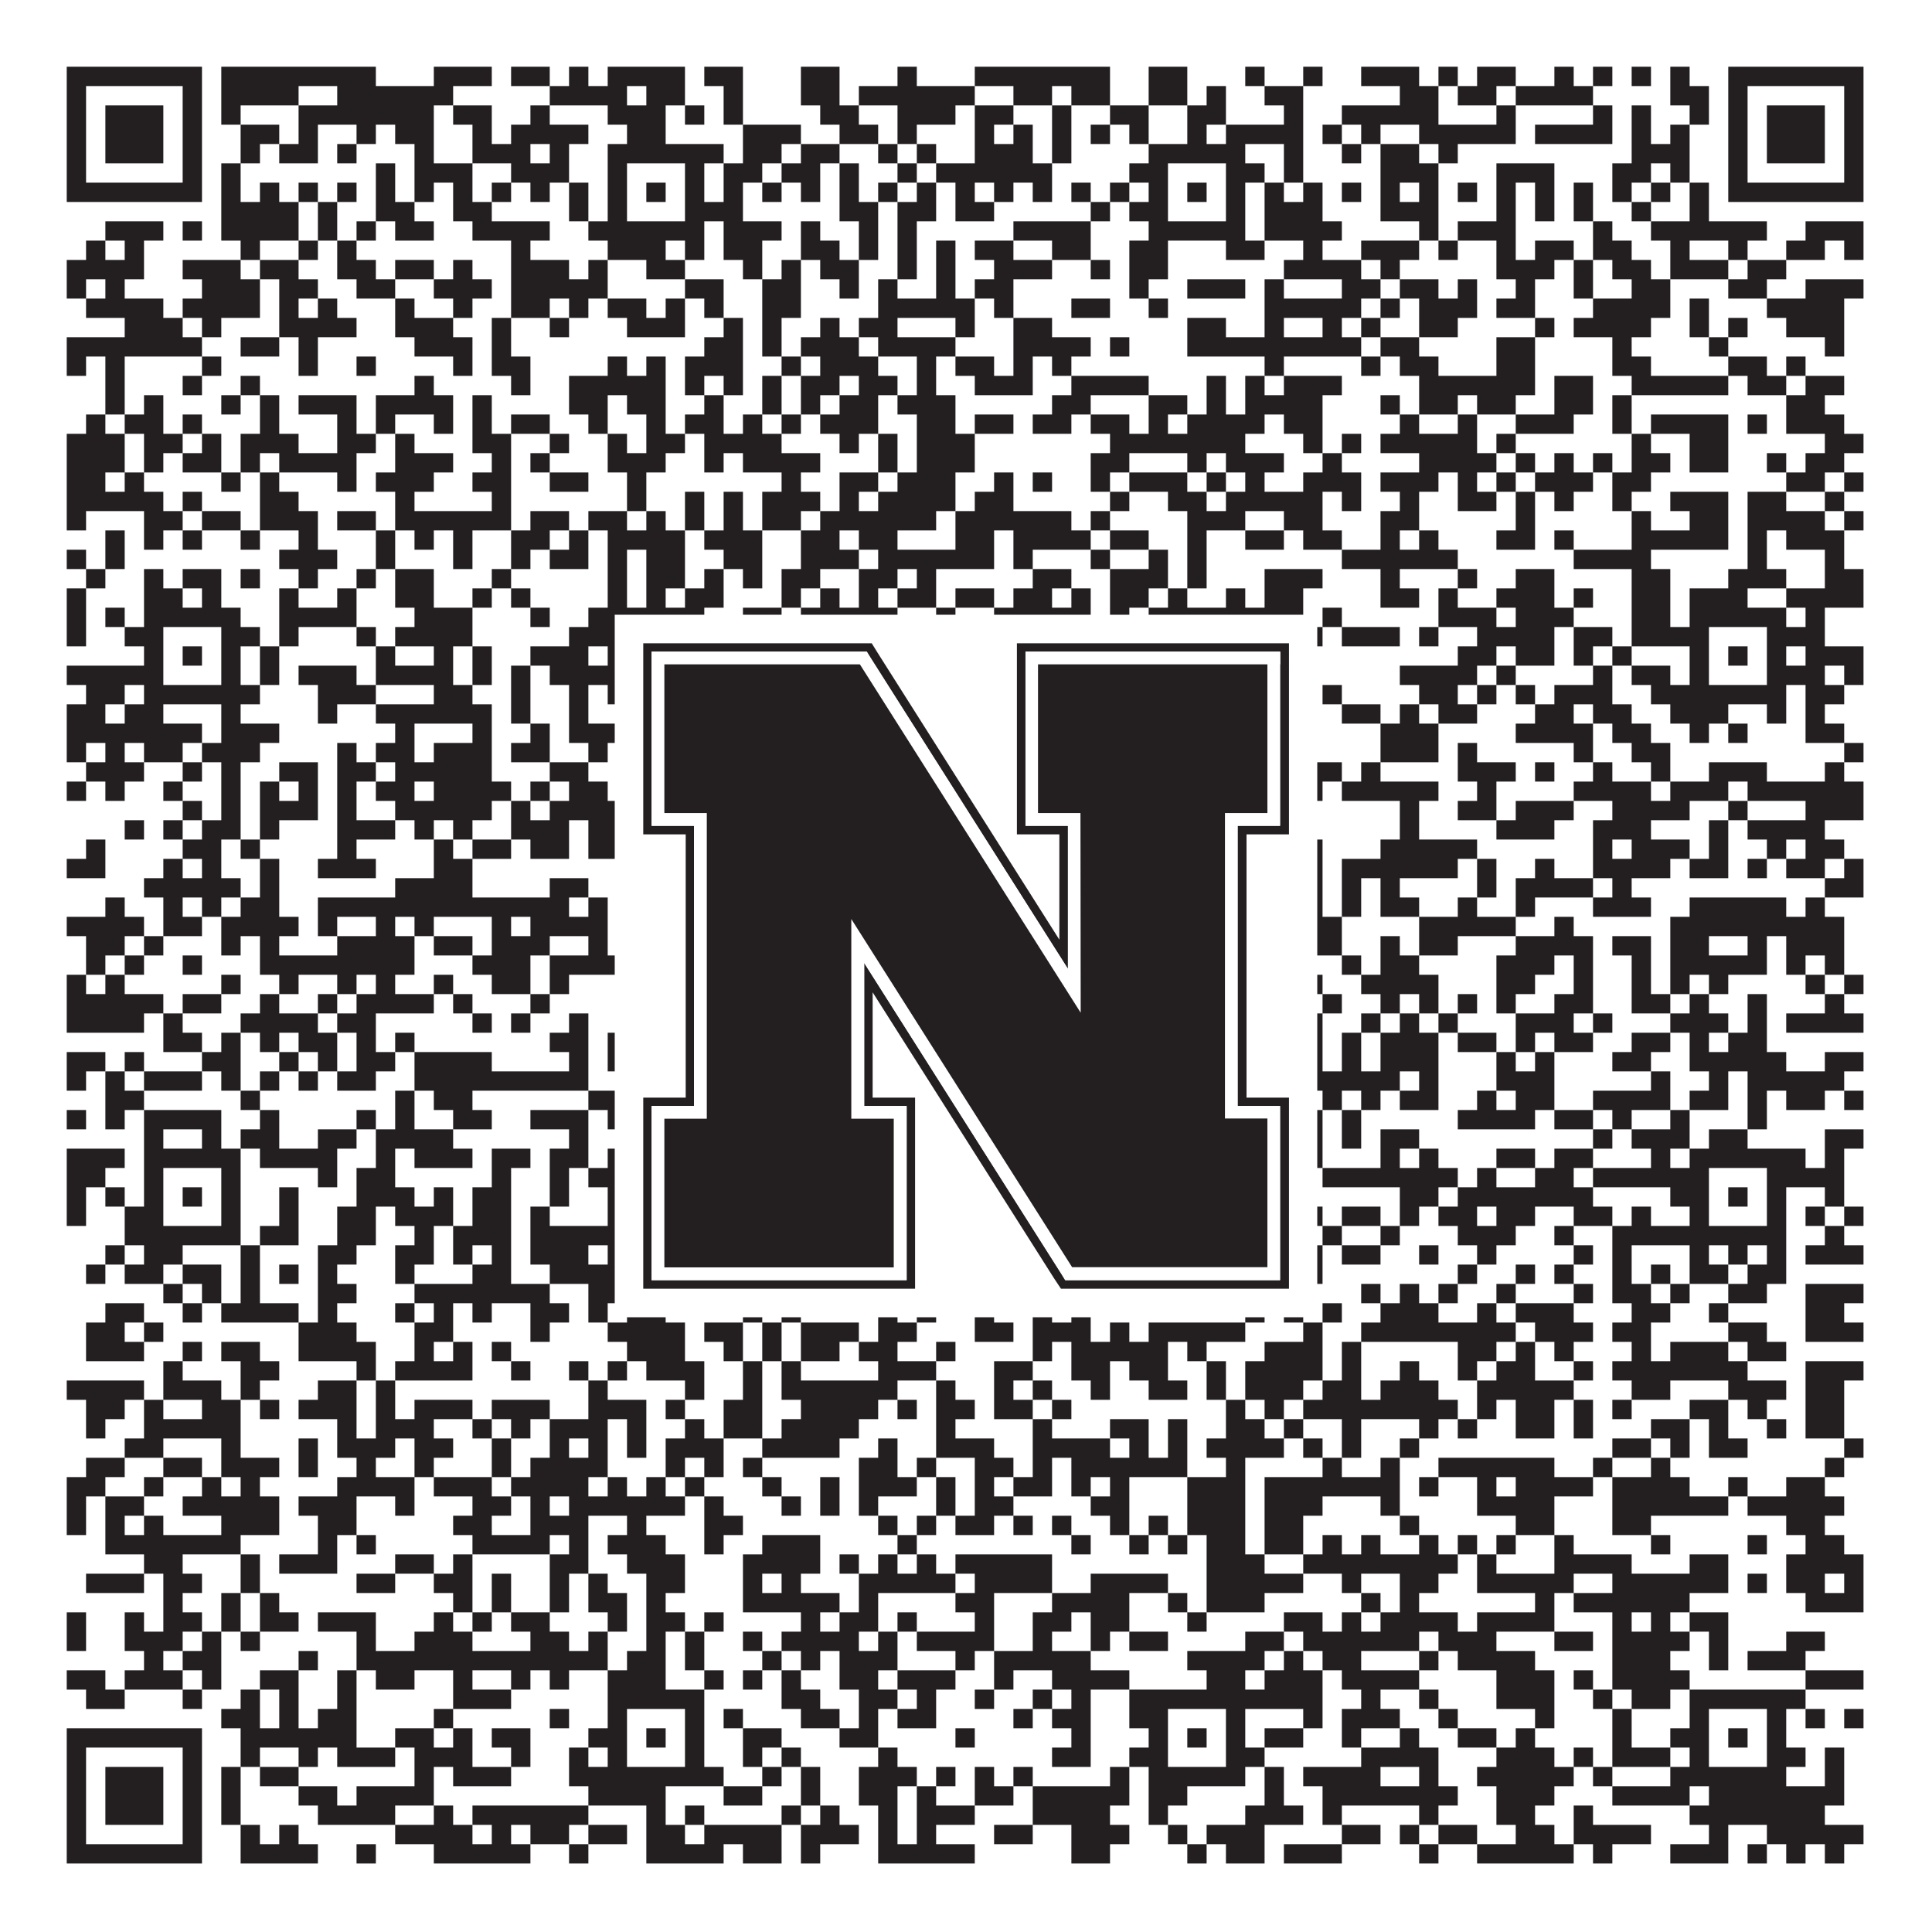
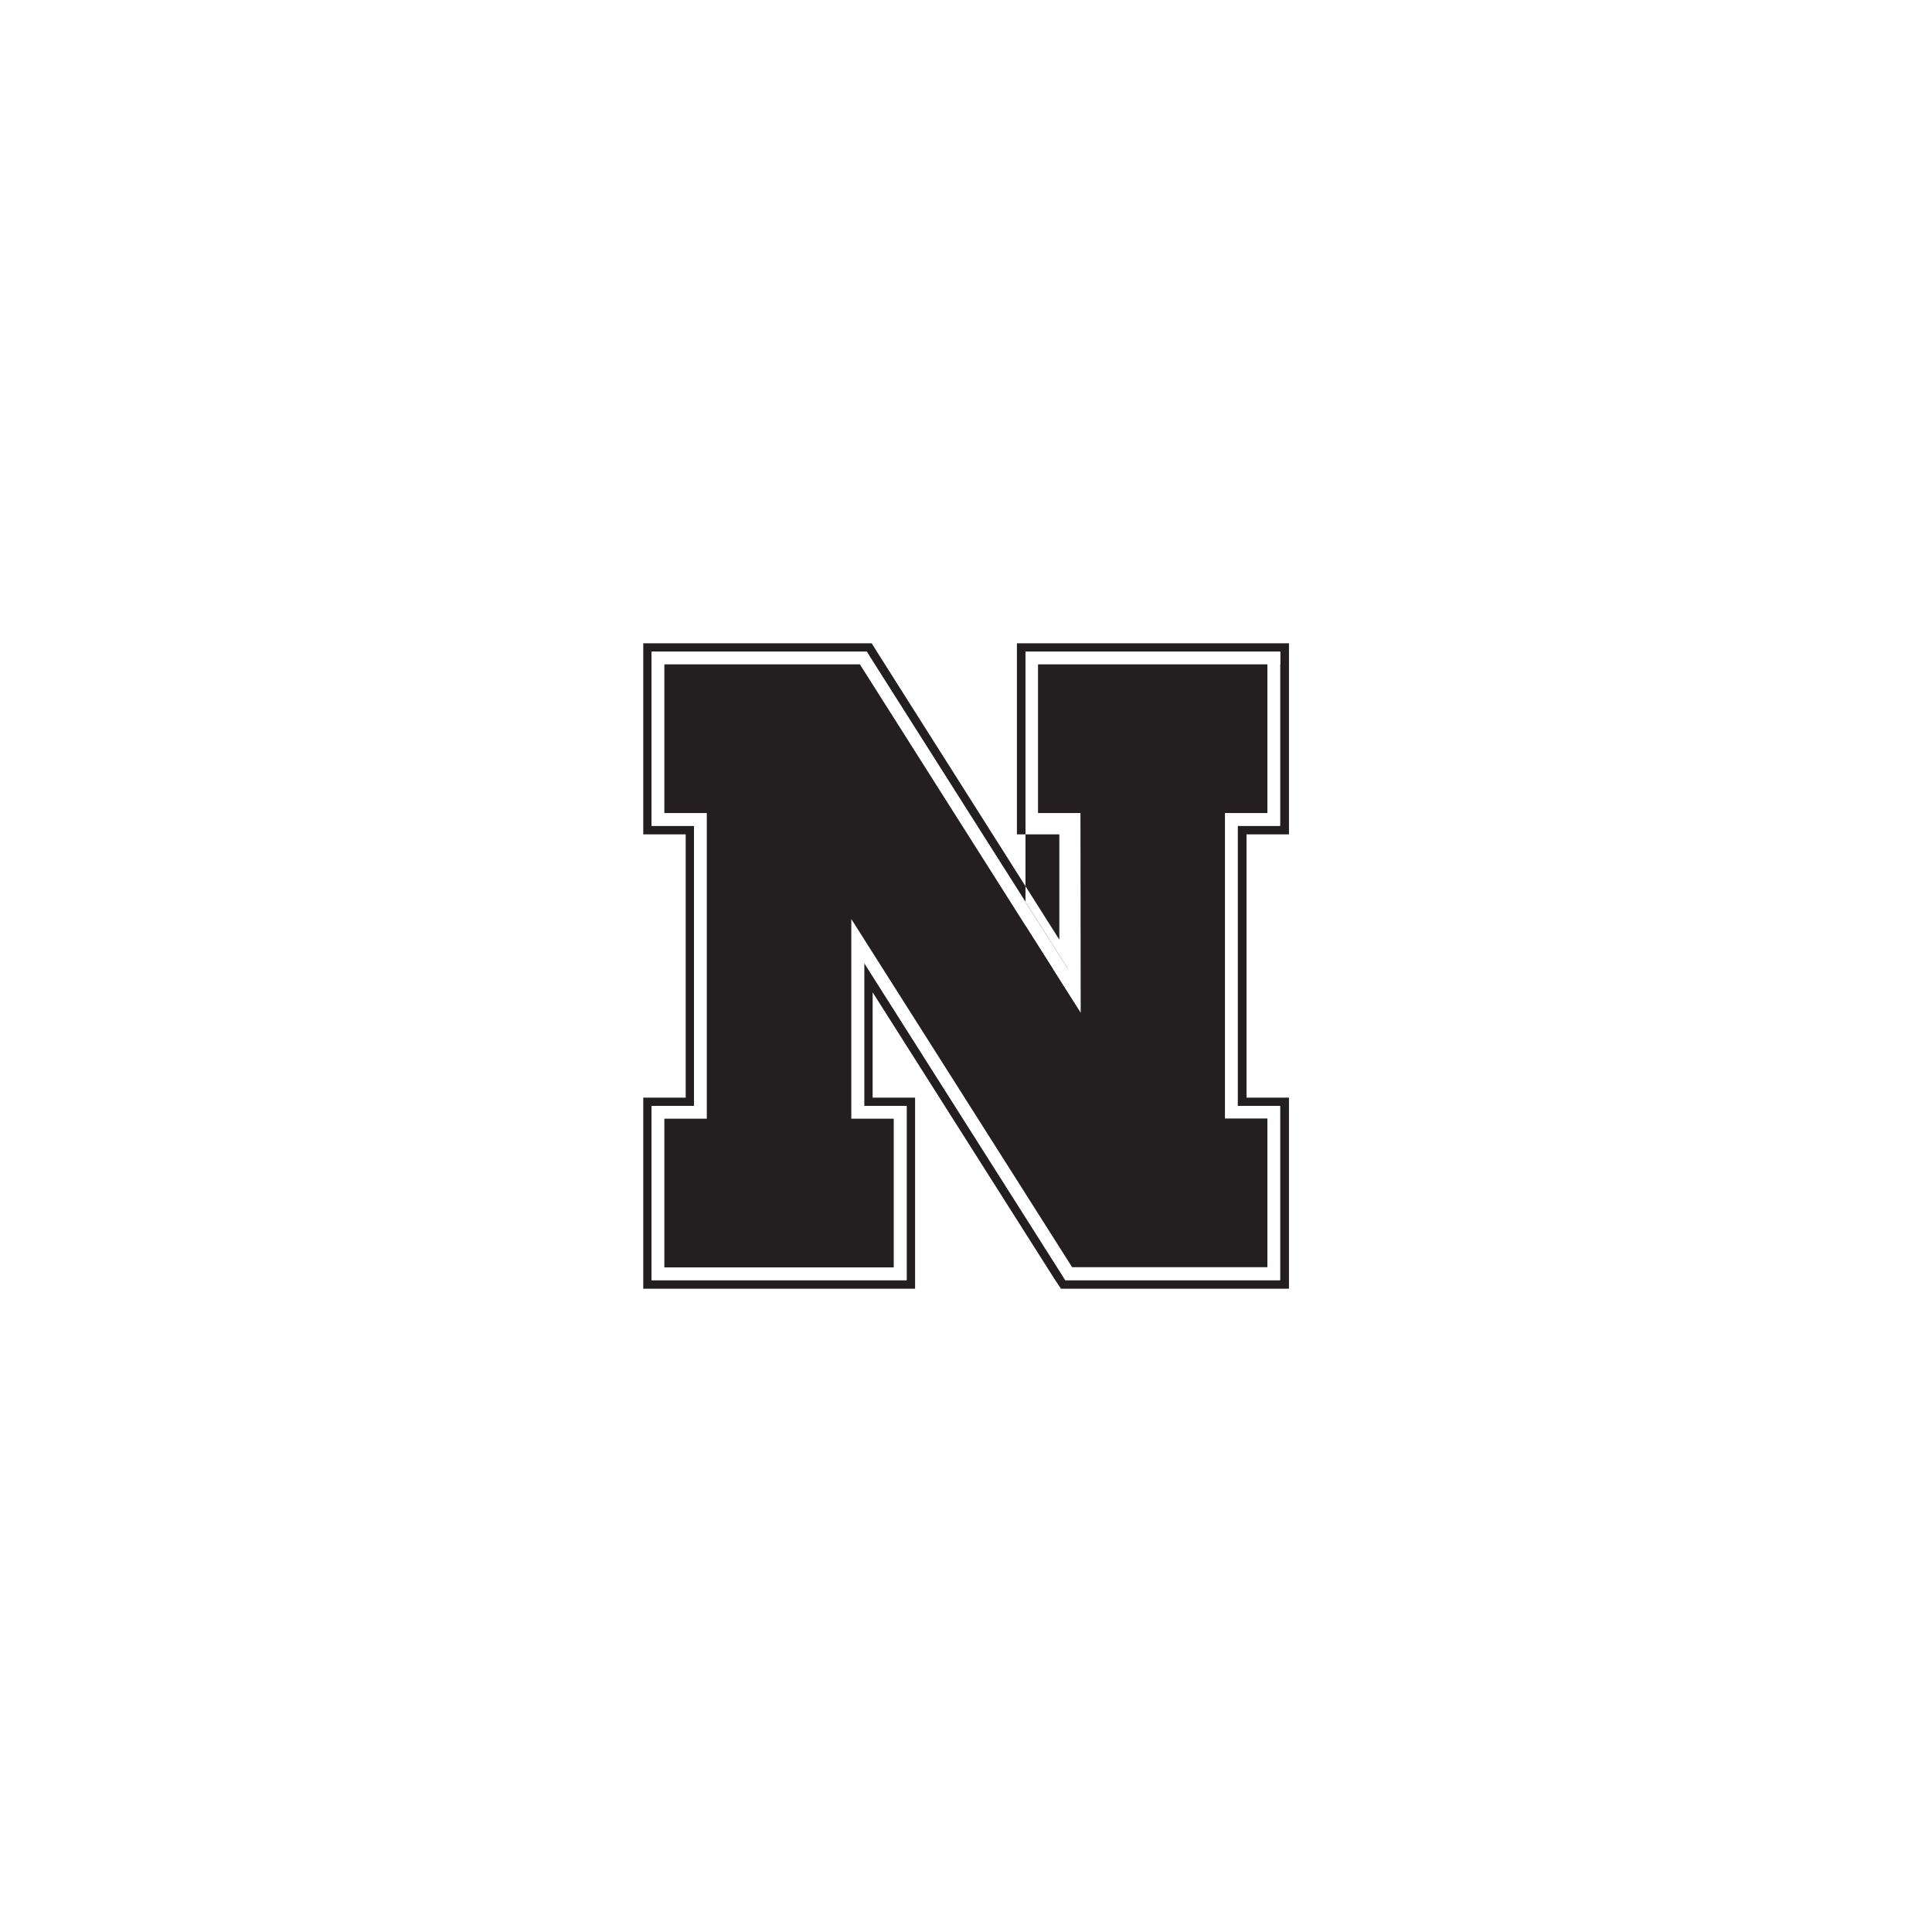
<svg xmlns="http://www.w3.org/2000/svg" version="1.1" width="1100px" height="1100px" viewBox="0 0 1100 1100">
  <rect x="0" y="0" width="1100" height="1100" fill="#ffffff" fill-opacity="1" />
-   <path fill="#231f20" fill-opacity="1" d="M38,38L115,38L115,49L38,49ZM126,38L214,38L214,49L126,49ZM247,38L280,38L280,49L247,49ZM291,38L313,38L313,49L291,49ZM324,38L335,38L335,49L324,49ZM346,38L390,38L390,49L346,49ZM401,38L423,38L423,49L401,49ZM456,38L478,38L478,49L456,49ZM511,38L522,38L522,49L511,49ZM555,38L632,38L632,49L555,49ZM654,38L676,38L676,49L654,49ZM709,38L720,38L720,49L709,49ZM742,38L753,38L753,49L742,49ZM775,38L808,38L808,49L775,49ZM819,38L830,38L830,49L819,49ZM841,38L863,38L863,49L841,49ZM885,38L896,38L896,49L885,49ZM907,38L918,38L918,49L907,49ZM929,38L940,38L940,49L929,49ZM951,38L962,38L962,49L951,49ZM984,38L1061,38L1061,49L984,49ZM38,49L49,49L49,60L38,60ZM104,49L115,49L115,60L104,60ZM126,49L170,49L170,60L126,60ZM192,49L258,49L258,60L192,60ZM313,49L357,49L357,60L313,60ZM368,49L390,49L390,60L368,60ZM412,49L423,49L423,60L412,60ZM456,49L478,49L478,60L456,60ZM489,49L555,49L555,60L489,60ZM577,49L599,49L599,60L577,60ZM610,49L632,49L632,60L610,60ZM654,49L676,49L676,60L654,60ZM687,49L698,49L698,60L687,60ZM720,49L742,49L742,60L720,60ZM797,49L819,49L819,60L797,60ZM830,49L852,49L852,60L830,60ZM863,49L907,49L907,60L863,60ZM951,49L973,49L973,60L951,60ZM984,49L995,49L995,60L984,60ZM1050,49L1061,49L1061,60L1050,60ZM38,60L49,60L49,71L38,71ZM60,60L93,60L93,71L60,71ZM104,60L115,60L115,71L104,71ZM126,60L137,60L137,71L126,71ZM170,60L247,60L247,71L170,71ZM258,60L280,60L280,71L258,71ZM302,60L313,60L313,71L302,71ZM346,60L379,60L379,71L346,71ZM390,60L401,60L401,71L390,71ZM412,60L423,60L423,71L412,71ZM467,60L489,60L489,71L467,71ZM511,60L544,60L544,71L511,71ZM555,60L577,60L577,71L555,71ZM599,60L610,60L610,71L599,71ZM632,60L654,60L654,71L632,71ZM676,60L698,60L698,71L676,71ZM731,60L742,60L742,71L731,71ZM764,60L819,60L819,71L764,71ZM852,60L863,60L863,71L852,71ZM907,60L918,60L918,71L907,71ZM929,60L940,60L940,71L929,71ZM962,60L973,60L973,71L962,71ZM984,60L995,60L995,71L984,71ZM1006,60L1039,60L1039,71L1006,71ZM1050,60L1061,60L1061,71L1050,71ZM38,71L49,71L49,82L38,82ZM60,71L93,71L93,82L60,82ZM104,71L115,71L115,82L104,82ZM137,71L159,71L159,82L137,82ZM170,71L181,71L181,82L170,82ZM203,71L214,71L214,82L203,82ZM225,71L247,71L247,82L225,82ZM269,71L280,71L280,82L269,82ZM291,71L335,71L335,82L291,82ZM357,71L379,71L379,82L357,82ZM423,71L456,71L456,82L423,82ZM478,71L500,71L500,82L478,82ZM511,71L522,71L522,82L511,82ZM555,71L566,71L566,82L555,82ZM577,71L588,71L588,82L577,82ZM599,71L610,71L610,82L599,82ZM621,71L632,71L632,82L621,82ZM643,71L654,71L654,82L643,82ZM676,71L687,71L687,82L676,82ZM698,71L742,71L742,82L698,82ZM753,71L764,71L764,82L753,82ZM775,71L786,71L786,82L775,82ZM808,71L863,71L863,82L808,82ZM874,71L918,71L918,82L874,82ZM929,71L940,71L940,82L929,82ZM951,71L962,71L962,82L951,82ZM984,71L995,71L995,82L984,82ZM1006,71L1039,71L1039,82L1006,82ZM1050,71L1061,71L1061,82L1050,82ZM38,82L49,82L49,93L38,93ZM60,82L93,82L93,93L60,93ZM104,82L115,82L115,93L104,93ZM137,82L148,82L148,93L137,93ZM159,82L181,82L181,93L159,93ZM192,82L203,82L203,93L192,93ZM236,82L247,82L247,93L236,93ZM269,82L302,82L302,93L269,93ZM313,82L324,82L324,93L313,93ZM346,82L412,82L412,93L346,93ZM423,82L445,82L445,93L423,93ZM456,82L478,82L478,93L456,93ZM500,82L511,82L511,93L500,93ZM522,82L533,82L533,93L522,93ZM555,82L588,82L588,93L555,93ZM599,82L610,82L610,93L599,93ZM654,82L709,82L709,93L654,93ZM731,82L742,82L742,93L731,93ZM764,82L775,82L775,93L764,93ZM786,82L808,82L808,93L786,93ZM819,82L830,82L830,93L819,93ZM929,82L962,82L962,93L929,93ZM984,82L995,82L995,93L984,93ZM1006,82L1039,82L1039,93L1006,93ZM1050,82L1061,82L1061,93L1050,93ZM38,93L49,93L49,104L38,104ZM104,93L115,93L115,104L104,104ZM126,93L137,93L137,104L126,104ZM214,93L225,93L225,104L214,104ZM236,93L269,93L269,104L236,104ZM291,93L324,93L324,104L291,104ZM346,93L357,93L357,104L346,104ZM390,93L401,93L401,104L390,104ZM412,93L434,93L434,104L412,104ZM445,93L467,93L467,104L445,104ZM478,93L489,93L489,104L478,104ZM511,93L522,93L522,104L511,104ZM533,93L599,93L599,104L533,104ZM643,93L665,93L665,104L643,104ZM698,93L720,93L720,104L698,104ZM731,93L742,93L742,104L731,104ZM786,93L819,93L819,104L786,104ZM852,93L885,93L885,104L852,104ZM918,93L940,93L940,104L918,104ZM951,93L962,93L962,104L951,104ZM984,93L995,93L995,104L984,104ZM1050,93L1061,93L1061,104L1050,104ZM38,104L115,104L115,115L38,115ZM126,104L137,104L137,115L126,115ZM148,104L159,104L159,115L148,115ZM170,104L181,104L181,115L170,115ZM192,104L203,104L203,115L192,115ZM214,104L225,104L225,115L214,115ZM236,104L247,104L247,115L236,115ZM258,104L269,104L269,115L258,115ZM280,104L291,104L291,115L280,115ZM302,104L313,104L313,115L302,115ZM324,104L335,104L335,115L324,115ZM346,104L357,104L357,115L346,115ZM368,104L379,104L379,115L368,115ZM390,104L401,104L401,115L390,115ZM412,104L423,104L423,115L412,115ZM434,104L445,104L445,115L434,115ZM456,104L467,104L467,115L456,115ZM478,104L489,104L489,115L478,115ZM500,104L511,104L511,115L500,115ZM522,104L533,104L533,115L522,115ZM544,104L555,104L555,115L544,115ZM566,104L577,104L577,115L566,115ZM588,104L599,104L599,115L588,115ZM610,104L621,104L621,115L610,115ZM632,104L643,104L643,115L632,115ZM654,104L665,104L665,115L654,115ZM676,104L687,104L687,115L676,115ZM698,104L709,104L709,115L698,115ZM720,104L731,104L731,115L720,115ZM742,104L753,104L753,115L742,115ZM764,104L775,104L775,115L764,115ZM786,104L797,104L797,115L786,115ZM808,104L819,104L819,115L808,115ZM830,104L841,104L841,115L830,115ZM852,104L863,104L863,115L852,115ZM874,104L885,104L885,115L874,115ZM896,104L907,104L907,115L896,115ZM918,104L929,104L929,115L918,115ZM940,104L951,104L951,115L940,115ZM962,104L973,104L973,115L962,115ZM984,104L1061,104L1061,115L984,115ZM126,115L170,115L170,126L126,126ZM181,115L192,115L192,126L181,126ZM214,115L236,115L236,126L214,126ZM258,115L280,115L280,126L258,126ZM324,115L335,115L335,126L324,126ZM346,115L357,115L357,126L346,126ZM390,115L423,115L423,126L390,126ZM478,115L500,115L500,126L478,126ZM511,115L533,115L533,126L511,126ZM544,115L566,115L566,126L544,126ZM621,115L632,115L632,126L621,126ZM643,115L665,115L665,126L643,126ZM698,115L709,115L709,126L698,126ZM720,115L753,115L753,126L720,126ZM786,115L819,115L819,126L786,126ZM852,115L863,115L863,126L852,126ZM874,115L885,115L885,126L874,126ZM896,115L907,115L907,126L896,126ZM929,115L940,115L940,126L929,126ZM962,115L973,115L973,126L962,126ZM60,126L93,126L93,137L60,137ZM104,126L115,126L115,137L104,137ZM126,126L170,126L170,137L126,137ZM181,126L192,126L192,137L181,137ZM203,126L214,126L214,137L203,137ZM225,126L247,126L247,137L225,137ZM269,126L313,126L313,137L269,137ZM335,126L401,126L401,137L335,137ZM412,126L445,126L445,137L412,137ZM456,126L467,126L467,137L456,137ZM489,126L500,126L500,137L489,137ZM511,126L522,126L522,137L511,137ZM577,126L621,126L621,137L577,137ZM654,126L709,126L709,137L654,137ZM720,126L764,126L764,137L720,137ZM808,126L819,126L819,137L808,137ZM830,126L863,126L863,137L830,137ZM907,126L918,126L918,137L907,137ZM940,126L1006,126L1006,137L940,137ZM1028,126L1061,126L1061,137L1028,137ZM49,137L60,137L60,148L49,148ZM71,137L82,137L82,148L71,148ZM137,137L148,137L148,148L137,148ZM170,137L181,137L181,148L170,148ZM192,137L203,137L203,148L192,148ZM291,137L302,137L302,148L291,148ZM346,137L379,137L379,148L346,148ZM390,137L401,137L401,148L390,148ZM412,137L434,137L434,148L412,148ZM456,137L478,137L478,148L456,148ZM489,137L500,137L500,148L489,148ZM511,137L522,137L522,148L511,148ZM533,137L544,137L544,148L533,148ZM555,137L577,137L577,148L555,148ZM599,137L621,137L621,148L599,148ZM643,137L665,137L665,148L643,148ZM698,137L720,137L720,148L698,148ZM742,137L753,137L753,148L742,148ZM775,137L808,137L808,148L775,148ZM819,137L830,137L830,148L819,148ZM852,137L863,137L863,148L852,148ZM874,137L896,137L896,148L874,148ZM907,137L929,137L929,148L907,148ZM951,137L962,137L962,148L951,148ZM984,137L995,137L995,148L984,148ZM1017,137L1039,137L1039,148L1017,148ZM1050,137L1061,137L1061,148L1050,148ZM38,148L82,148L82,159L38,159ZM104,148L137,148L137,159L104,159ZM148,148L170,148L170,159L148,159ZM192,148L214,148L214,159L192,159ZM225,148L247,148L247,159L225,159ZM258,148L269,148L269,159L258,159ZM291,148L324,148L324,159L291,159ZM335,148L346,148L346,159L335,159ZM368,148L390,148L390,159L368,159ZM423,148L434,148L434,159L423,159ZM445,148L456,148L456,159L445,159ZM467,148L489,148L489,159L467,159ZM511,148L522,148L522,159L511,159ZM533,148L544,148L544,159L533,159ZM566,148L599,148L599,159L566,159ZM621,148L632,148L632,159L621,159ZM643,148L665,148L665,159L643,159ZM731,148L775,148L775,159L731,159ZM786,148L797,148L797,159L786,159ZM852,148L885,148L885,159L852,159ZM896,148L907,148L907,159L896,159ZM918,148L940,148L940,159L918,159ZM951,148L984,148L984,159L951,159ZM995,148L1017,148L1017,159L995,159ZM38,159L49,159L49,170L38,170ZM60,159L71,159L71,170L60,170ZM115,159L148,159L148,170L115,170ZM159,159L181,159L181,170L159,170ZM203,159L225,159L225,170L203,170ZM247,159L280,159L280,170L247,170ZM291,159L346,159L346,170L291,170ZM390,159L412,159L412,170L390,170ZM434,159L456,159L456,170L434,170ZM478,159L489,159L489,170L478,170ZM500,159L511,159L511,170L500,170ZM533,159L544,159L544,170L533,170ZM555,159L577,159L577,170L555,170ZM643,159L654,159L654,170L643,170ZM676,159L709,159L709,170L676,170ZM720,159L731,159L731,170L720,170ZM764,159L786,159L786,170L764,170ZM797,159L819,159L819,170L797,170ZM830,159L841,159L841,170L830,170ZM863,159L874,159L874,170L863,170ZM896,159L907,159L907,170L896,170ZM929,159L951,159L951,170L929,170ZM984,159L1006,159L1006,170L984,170ZM1028,159L1061,159L1061,170L1028,170ZM49,170L93,170L93,181L49,181ZM104,170L148,170L148,181L104,181ZM159,170L170,170L170,181L159,181ZM181,170L192,170L192,181L181,181ZM225,170L236,170L236,181L225,181ZM258,170L269,170L269,181L258,181ZM291,170L313,170L313,181L291,181ZM324,170L335,170L335,181L324,181ZM346,170L368,170L368,181L346,181ZM379,170L390,170L390,181L379,181ZM401,170L412,170L412,181L401,181ZM434,170L456,170L456,181L434,181ZM500,170L555,170L555,181L500,181ZM566,170L577,170L577,181L566,181ZM610,170L632,170L632,181L610,181ZM654,170L665,170L665,181L654,181ZM720,170L775,170L775,181L720,181ZM786,170L797,170L797,181L786,181ZM808,170L841,170L841,181L808,181ZM852,170L874,170L874,181L852,181ZM907,170L951,170L951,181L907,181ZM962,170L973,170L973,181L962,181ZM1006,170L1050,170L1050,181L1006,181ZM71,181L104,181L104,192L71,192ZM115,181L126,181L126,192L115,192ZM159,181L203,181L203,192L159,192ZM225,181L258,181L258,192L225,192ZM280,181L291,181L291,192L280,192ZM313,181L324,181L324,192L313,192ZM357,181L390,181L390,192L357,192ZM412,181L423,181L423,192L412,192ZM434,181L445,181L445,192L434,192ZM467,181L478,181L478,192L467,192ZM489,181L511,181L511,192L489,192ZM544,181L555,181L555,192L544,192ZM577,181L599,181L599,192L577,192ZM676,181L698,181L698,192L676,192ZM720,181L731,181L731,192L720,192ZM753,181L764,181L764,192L753,192ZM775,181L786,181L786,192L775,192ZM808,181L830,181L830,192L808,192ZM874,181L885,181L885,192L874,192ZM896,181L940,181L940,192L896,192ZM962,181L973,181L973,192L962,192ZM984,181L995,181L995,192L984,192ZM1017,181L1050,181L1050,192L1017,192ZM38,192L115,192L115,203L38,203ZM137,192L159,192L159,203L137,203ZM170,192L181,192L181,203L170,203ZM236,192L269,192L269,203L236,203ZM280,192L291,192L291,203L280,203ZM401,192L423,192L423,203L401,203ZM434,192L445,192L445,203L434,203ZM456,192L489,192L489,203L456,203ZM500,192L544,192L544,203L500,203ZM577,192L621,192L621,203L577,203ZM632,192L643,192L643,203L632,203ZM676,192L775,192L775,203L676,203ZM786,192L808,192L808,203L786,203ZM852,192L874,192L874,203L852,203ZM918,192L929,192L929,203L918,203ZM973,192L984,192L984,203L973,203ZM1039,192L1050,192L1050,203L1039,203ZM38,203L49,203L49,214L38,214ZM60,203L71,203L71,214L60,214ZM115,203L126,203L126,214L115,214ZM170,203L181,203L181,214L170,214ZM203,203L214,203L214,214L203,214ZM258,203L269,203L269,214L258,214ZM280,203L302,203L302,214L280,214ZM346,203L357,203L357,214L346,214ZM368,203L379,203L379,214L368,214ZM390,203L423,203L423,214L390,214ZM445,203L456,203L456,214L445,214ZM467,203L500,203L500,214L467,214ZM522,203L533,203L533,214L522,214ZM544,203L566,203L566,214L544,214ZM577,203L588,203L588,214L577,214ZM599,203L610,203L610,214L599,214ZM720,203L731,203L731,214L720,214ZM775,203L786,203L786,214L775,214ZM797,203L819,203L819,214L797,214ZM852,203L874,203L874,214L852,214ZM918,203L940,203L940,214L918,214ZM984,203L1006,203L1006,214L984,214ZM1017,203L1028,203L1028,214L1017,214ZM60,214L71,214L71,225L60,225ZM104,214L115,214L115,225L104,225ZM137,214L148,214L148,225L137,225ZM236,214L247,214L247,225L236,225ZM291,214L302,214L302,225L291,225ZM324,214L379,214L379,225L324,225ZM390,214L401,214L401,225L390,225ZM412,214L423,214L423,225L412,225ZM434,214L445,214L445,225L434,225ZM456,214L478,214L478,225L456,225ZM489,214L511,214L511,225L489,225ZM522,214L533,214L533,225L522,225ZM555,214L588,214L588,225L555,225ZM610,214L654,214L654,225L610,225ZM687,214L698,214L698,225L687,225ZM709,214L720,214L720,225L709,225ZM731,214L764,214L764,225L731,225ZM808,214L874,214L874,225L808,225ZM885,214L907,214L907,225L885,225ZM929,214L984,214L984,225L929,225ZM995,214L1017,214L1017,225L995,225ZM1028,214L1050,214L1050,225L1028,225ZM60,225L71,225L71,236L60,236ZM82,225L93,225L93,236L82,236ZM126,225L137,225L137,236L126,236ZM148,225L159,225L159,236L148,236ZM170,225L203,225L203,236L170,236ZM214,225L258,225L258,236L214,236ZM269,225L280,225L280,236L269,236ZM324,225L346,225L346,236L324,236ZM357,225L379,225L379,236L357,236ZM401,225L412,225L412,236L401,236ZM434,225L445,225L445,236L434,236ZM456,225L467,225L467,236L456,236ZM478,225L500,225L500,236L478,236ZM511,225L544,225L544,236L511,236ZM599,225L621,225L621,236L599,236ZM654,225L676,225L676,236L654,236ZM687,225L698,225L698,236L687,236ZM709,225L753,225L753,236L709,236ZM786,225L797,225L797,236L786,236ZM808,225L830,225L830,236L808,236ZM841,225L863,225L863,236L841,236ZM885,225L907,225L907,236L885,236ZM918,225L929,225L929,236L918,236ZM1017,225L1039,225L1039,236L1017,236ZM49,236L60,236L60,247L49,247ZM71,236L93,236L93,247L71,247ZM104,236L115,236L115,247L104,247ZM148,236L159,236L159,247L148,247ZM192,236L203,236L203,247L192,247ZM214,236L225,236L225,247L214,247ZM247,236L258,236L258,247L247,247ZM269,236L280,236L280,247L269,247ZM291,236L313,236L313,247L291,247ZM335,236L346,236L346,247L335,247ZM368,236L379,236L379,247L368,247ZM390,236L412,236L412,247L390,247ZM423,236L434,236L434,247L423,247ZM445,236L456,236L456,247L445,247ZM467,236L500,236L500,247L467,247ZM522,236L544,236L544,247L522,247ZM555,236L577,236L577,247L555,247ZM588,236L610,236L610,247L588,247ZM621,236L643,236L643,247L621,247ZM654,236L665,236L665,247L654,247ZM676,236L720,236L720,247L676,247ZM731,236L753,236L753,247L731,247ZM797,236L808,236L808,247L797,247ZM830,236L841,236L841,247L830,247ZM863,236L896,236L896,247L863,247ZM918,236L929,236L929,247L918,247ZM940,236L984,236L984,247L940,247ZM995,236L1006,236L1006,247L995,247ZM1017,236L1050,236L1050,247L1017,247ZM38,247L71,247L71,258L38,258ZM82,247L104,247L104,258L82,258ZM115,247L126,247L126,258L115,258ZM137,247L170,247L170,258L137,258ZM192,247L214,247L214,258L192,258ZM225,247L236,247L236,258L225,258ZM269,247L291,247L291,258L269,258ZM313,247L324,247L324,258L313,258ZM346,247L357,247L357,258L346,258ZM368,247L390,247L390,258L368,258ZM401,247L445,247L445,258L401,258ZM478,247L489,247L489,258L478,258ZM500,247L511,247L511,258L500,258ZM522,247L555,247L555,258L522,258ZM632,247L709,247L709,258L632,258ZM742,247L753,247L753,258L742,258ZM764,247L775,247L775,258L764,258ZM786,247L841,247L841,258L786,258ZM852,247L863,247L863,258L852,258ZM929,247L940,247L940,258L929,258ZM962,247L984,247L984,258L962,258ZM1039,247L1061,247L1061,258L1039,258ZM38,258L71,258L71,269L38,269ZM82,258L93,258L93,269L82,269ZM104,258L126,258L126,269L104,269ZM137,258L148,258L148,269L137,269ZM159,258L203,258L203,269L159,269ZM225,258L258,258L258,269L225,269ZM280,258L291,258L291,269L280,269ZM302,258L313,258L313,269L302,269ZM346,258L379,258L379,269L346,269ZM401,258L412,258L412,269L401,269ZM423,258L467,258L467,269L423,269ZM500,258L511,258L511,269L500,269ZM522,258L555,258L555,269L522,269ZM621,258L643,258L643,269L621,269ZM676,258L687,258L687,269L676,269ZM698,258L731,258L731,269L698,269ZM753,258L764,258L764,269L753,269ZM808,258L852,258L852,269L808,269ZM863,258L874,258L874,269L863,269ZM885,258L896,258L896,269L885,269ZM907,258L918,258L918,269L907,269ZM929,258L951,258L951,269L929,269ZM962,258L984,258L984,269L962,269ZM1006,258L1017,258L1017,269L1006,269ZM1028,258L1050,258L1050,269L1028,269ZM38,269L60,269L60,280L38,280ZM71,269L82,269L82,280L71,280ZM126,269L137,269L137,280L126,280ZM148,269L159,269L159,280L148,280ZM192,269L203,269L203,280L192,280ZM214,269L247,269L247,280L214,280ZM269,269L291,269L291,280L269,280ZM313,269L335,269L335,280L313,280ZM357,269L368,269L368,280L357,280ZM445,269L456,269L456,280L445,280ZM478,269L500,269L500,280L478,280ZM511,269L544,269L544,280L511,280ZM566,269L577,269L577,280L566,280ZM588,269L599,269L599,280L588,280ZM621,269L632,269L632,280L621,280ZM643,269L676,269L676,280L643,280ZM687,269L698,269L698,280L687,280ZM709,269L720,269L720,280L709,280ZM742,269L775,269L775,280L742,280ZM786,269L819,269L819,280L786,280ZM830,269L841,269L841,280L830,280ZM852,269L863,269L863,280L852,280ZM874,269L907,269L907,280L874,280ZM918,269L940,269L940,280L918,280ZM1017,269L1039,269L1039,280L1017,280ZM1050,269L1061,269L1061,280L1050,280ZM38,280L93,280L93,291L38,291ZM104,280L115,280L115,291L104,291ZM148,280L170,280L170,291L148,291ZM225,280L236,280L236,291L225,291ZM280,280L291,280L291,291L280,291ZM357,280L368,280L368,291L357,291ZM390,280L401,280L401,291L390,291ZM412,280L423,280L423,291L412,291ZM434,280L467,280L467,291L434,291ZM478,280L489,280L489,291L478,291ZM500,280L544,280L544,291L500,291ZM555,280L577,280L577,291L555,291ZM632,280L643,280L643,291L632,291ZM665,280L687,280L687,291L665,291ZM698,280L753,280L753,291L698,291ZM764,280L775,280L775,291L764,291ZM797,280L808,280L808,291L797,291ZM830,280L852,280L852,291L830,291ZM863,280L874,280L874,291L863,291ZM885,280L896,280L896,291L885,291ZM918,280L929,280L929,291L918,291ZM951,280L984,280L984,291L951,291ZM995,280L1017,280L1017,291L995,291ZM1039,280L1050,280L1050,291L1039,291ZM38,291L49,291L49,302L38,302ZM82,291L104,291L104,302L82,302ZM115,291L137,291L137,302L115,302ZM148,291L181,291L181,302L148,302ZM192,291L214,291L214,302L192,302ZM225,291L291,291L291,302L225,302ZM302,291L324,291L324,302L302,302ZM335,291L357,291L357,302L335,302ZM368,291L379,291L379,302L368,302ZM390,291L401,291L401,302L390,302ZM412,291L423,291L423,302L412,302ZM434,291L456,291L456,302L434,302ZM467,291L533,291L533,302L467,302ZM544,291L610,291L610,302L544,302ZM621,291L632,291L632,302L621,302ZM676,291L709,291L709,302L676,302ZM731,291L753,291L753,302L731,302ZM786,291L808,291L808,302L786,302ZM863,291L874,291L874,302L863,302ZM929,291L940,291L940,302L929,302ZM962,291L984,291L984,302L962,302ZM995,291L1039,291L1039,302L995,302ZM1050,291L1061,291L1061,302L1050,302ZM60,302L71,302L71,313L60,313ZM82,302L93,302L93,313L82,313ZM104,302L115,302L115,313L104,313ZM137,302L148,302L148,313L137,313ZM170,302L181,302L181,313L170,313ZM214,302L225,302L225,313L214,313ZM236,302L247,302L247,313L236,313ZM258,302L269,302L269,313L258,313ZM291,302L313,302L313,313L291,313ZM324,302L335,302L335,313L324,313ZM346,302L390,302L390,313L346,313ZM401,302L434,302L434,313L401,313ZM456,302L478,302L478,313L456,313ZM489,302L511,302L511,313L489,313ZM544,302L566,302L566,313L544,313ZM577,302L621,302L621,313L577,313ZM632,302L654,302L654,313L632,313ZM676,302L687,302L687,313L676,313ZM709,302L731,302L731,313L709,313ZM742,302L764,302L764,313L742,313ZM786,302L797,302L797,313L786,313ZM808,302L819,302L819,313L808,313ZM852,302L874,302L874,313L852,313ZM885,302L896,302L896,313L885,313ZM929,302L984,302L984,313L929,313ZM995,302L1006,302L1006,313L995,313ZM1017,302L1050,302L1050,313L1017,313ZM38,313L49,313L49,324L38,324ZM60,313L71,313L71,324L60,324ZM159,313L192,313L192,324L159,324ZM214,313L225,313L225,324L214,324ZM258,313L269,313L269,324L258,324ZM291,313L302,313L302,324L291,324ZM313,313L335,313L335,324L313,324ZM346,313L357,313L357,324L346,324ZM368,313L390,313L390,324L368,324ZM412,313L434,313L434,324L412,324ZM456,313L489,313L489,324L456,324ZM500,313L566,313L566,324L500,324ZM577,313L588,313L588,324L577,324ZM621,313L632,313L632,324L621,324ZM654,313L665,313L665,324L654,324ZM676,313L687,313L687,324L676,324ZM764,313L830,313L830,324L764,324ZM896,313L940,313L940,324L896,324ZM995,313L1006,313L1006,324L995,324ZM1039,313L1050,313L1050,324L1039,324ZM49,324L60,324L60,335L49,335ZM82,324L93,324L93,335L82,335ZM104,324L126,324L126,335L104,335ZM137,324L148,324L148,335L137,335ZM170,324L181,324L181,335L170,335ZM203,324L214,324L214,335L203,335ZM225,324L247,324L247,335L225,335ZM280,324L291,324L291,335L280,335ZM346,324L357,324L357,335L346,335ZM368,324L390,324L390,335L368,335ZM401,324L412,324L412,335L401,335ZM423,324L434,324L434,335L423,335ZM445,324L467,324L467,335L445,335ZM489,324L511,324L511,335L489,335ZM522,324L533,324L533,335L522,335ZM588,324L610,324L610,335L588,335ZM632,324L665,324L665,335L632,335ZM676,324L687,324L687,335L676,335ZM720,324L753,324L753,335L720,335ZM786,324L797,324L797,335L786,335ZM830,324L841,324L841,335L830,335ZM863,324L885,324L885,335L863,335ZM929,324L951,324L951,335L929,335ZM984,324L1017,324L1017,335L984,335ZM1039,324L1061,324L1061,335L1039,335ZM38,335L49,335L49,346L38,346ZM82,335L104,335L104,346L82,346ZM115,335L126,335L126,346L115,346ZM159,335L170,335L170,346L159,346ZM192,335L203,335L203,346L192,346ZM225,335L247,335L247,346L225,346ZM269,335L280,335L280,346L269,346ZM291,335L302,335L302,346L291,346ZM346,335L357,335L357,346L346,346ZM368,335L379,335L379,346L368,346ZM390,335L412,335L412,346L390,346ZM445,335L456,335L456,346L445,346ZM467,335L478,335L478,346L467,346ZM489,335L500,335L500,346L489,346ZM511,335L533,335L533,346L511,346ZM544,335L566,335L566,346L544,346ZM577,335L599,335L599,346L577,346ZM610,335L621,335L621,346L610,346ZM632,335L654,335L654,346L632,346ZM665,335L676,335L676,346L665,346ZM698,335L709,335L709,346L698,346ZM720,335L742,335L742,346L720,346ZM786,335L808,335L808,346L786,346ZM819,335L830,335L830,346L819,346ZM852,335L885,335L885,346L852,346ZM896,335L907,335L907,346L896,346ZM929,335L951,335L951,346L929,346ZM962,335L995,335L995,346L962,346ZM1017,335L1061,335L1061,346L1017,346ZM38,346L49,346L49,357L38,357ZM60,346L71,346L71,357L60,357ZM82,346L137,346L137,357L82,357ZM159,346L203,346L203,357L159,357ZM236,346L269,346L269,357L236,357ZM302,346L313,346L313,357L302,357ZM335,346L401,346L401,357L335,357ZM423,346L445,346L445,357L423,357ZM456,346L511,346L511,357L456,357ZM533,346L544,346L544,357L533,357ZM566,346L621,346L621,357L566,357ZM632,346L643,346L643,357L632,357ZM654,346L742,346L742,357L654,357ZM753,346L764,346L764,357L753,357ZM819,346L852,346L852,357L819,357ZM863,346L896,346L896,357L863,357ZM929,346L951,346L951,357L929,357ZM962,346L1017,346L1017,357L962,357ZM1028,346L1039,346L1039,357L1028,357ZM38,357L49,357L49,368L38,368ZM71,357L93,357L93,368L71,368ZM126,357L148,357L148,368L126,368ZM159,357L170,357L170,368L159,368ZM203,357L214,357L214,368L203,368ZM225,357L269,357L269,368L225,368ZM324,357L357,357L357,368L324,368ZM390,357L412,357L412,368L390,368ZM434,357L456,357L456,368L434,368ZM467,357L489,357L489,368L467,368ZM522,357L544,357L544,368L522,368ZM555,357L566,357L566,368L555,368ZM588,357L599,357L599,368L588,368ZM621,357L632,357L632,368L621,368ZM654,357L665,357L665,368L654,368ZM698,357L709,357L709,368L698,368ZM731,357L753,357L753,368L731,368ZM764,357L797,357L797,368L764,368ZM808,357L819,357L819,368L808,368ZM841,357L885,357L885,368L841,368ZM896,357L918,357L918,368L896,368ZM929,357L973,357L973,368L929,368ZM1006,357L1039,357L1039,368L1006,368ZM82,368L93,368L93,379L82,379ZM104,368L115,368L115,379L104,379ZM126,368L137,368L137,379L126,379ZM148,368L159,368L159,379L148,379ZM214,368L225,368L225,379L214,379ZM247,368L258,368L258,379L247,379ZM269,368L280,368L280,379L269,379ZM302,368L335,368L335,379L302,379ZM346,368L357,368L357,379L346,379ZM368,368L379,368L379,379L368,379ZM390,368L423,368L423,379L390,379ZM434,368L489,368L489,379L434,379ZM522,368L533,368L533,379L522,379ZM610,368L632,368L632,379L610,379ZM654,368L665,368L665,379L654,379ZM676,368L687,368L687,379L676,379ZM698,368L709,368L709,379L698,379ZM720,368L742,368L742,379L720,379ZM830,368L852,368L852,379L830,379ZM863,368L885,368L885,379L863,379ZM896,368L907,368L907,379L896,379ZM918,368L929,368L929,379L918,379ZM962,368L973,368L973,379L962,379ZM984,368L995,368L995,379L984,379ZM1006,368L1017,368L1017,379L1006,379ZM1028,368L1061,368L1061,379L1028,379ZM38,379L93,379L93,390L38,390ZM126,379L137,379L137,390L126,390ZM148,379L159,379L159,390L148,390ZM170,379L203,379L203,390L170,390ZM214,379L258,379L258,390L214,390ZM269,379L280,379L280,390L269,390ZM291,379L302,379L302,390L291,390ZM313,379L357,379L357,390L313,390ZM390,379L401,379L401,390L390,390ZM423,379L445,379L445,390L423,390ZM478,379L489,379L489,390L478,390ZM500,379L511,379L511,390L500,390ZM522,379L555,379L555,390L522,390ZM610,379L643,379L643,390L610,390ZM654,379L665,379L665,390L654,390ZM698,379L709,379L709,390L698,390ZM720,379L731,379L731,390L720,390ZM797,379L841,379L841,390L797,390ZM852,379L863,379L863,390L852,390ZM907,379L918,379L918,390L907,390ZM929,379L951,379L951,390L929,390ZM962,379L973,379L973,390L962,390ZM1006,379L1039,379L1039,390L1006,390ZM1050,379L1061,379L1061,390L1050,390ZM49,390L71,390L71,401L49,401ZM82,390L148,390L148,401L82,401ZM181,390L214,390L214,401L181,401ZM247,390L269,390L269,401L247,401ZM291,390L302,390L302,401L291,401ZM324,390L335,390L335,401L324,401ZM346,390L401,390L401,401L346,401ZM412,390L423,390L423,401L412,401ZM489,390L500,390L500,401L489,401ZM522,390L544,390L544,401L522,401ZM588,390L610,390L610,401L588,401ZM632,390L643,390L643,401L632,401ZM654,390L731,390L731,401L654,401ZM753,390L764,390L764,401L753,401ZM808,390L830,390L830,401L808,401ZM841,390L852,390L852,401L841,401ZM863,390L874,390L874,401L863,401ZM885,390L918,390L918,401L885,401ZM940,390L1017,390L1017,401L940,401ZM1028,390L1050,390L1050,401L1028,401ZM38,401L60,401L60,412L38,412ZM71,401L93,401L93,412L71,412ZM126,401L137,401L137,412L126,412ZM181,401L192,401L192,412L181,412ZM214,401L280,401L280,412L214,412ZM291,401L302,401L302,412L291,412ZM324,401L335,401L335,412L324,412ZM357,401L368,401L368,412L357,412ZM379,401L412,401L412,412L379,412ZM445,401L456,401L456,412L445,412ZM478,401L511,401L511,412L478,412ZM544,401L566,401L566,412L544,412ZM588,401L599,401L599,412L588,412ZM632,401L654,401L654,412L632,412ZM676,401L687,401L687,412L676,412ZM698,401L720,401L720,412L698,412ZM731,401L742,401L742,412L731,412ZM764,401L786,401L786,412L764,412ZM797,401L808,401L808,412L797,412ZM819,401L841,401L841,412L819,412ZM874,401L896,401L896,412L874,412ZM907,401L929,401L929,412L907,412ZM951,401L984,401L984,412L951,412ZM1006,401L1017,401L1017,412L1006,412ZM1028,401L1039,401L1039,412L1028,412ZM38,412L115,412L115,423L38,423ZM126,412L159,412L159,423L126,423ZM225,412L236,412L236,423L225,423ZM269,412L280,412L280,423L269,423ZM302,412L313,412L313,423L302,423ZM324,412L368,412L368,423L324,423ZM434,412L445,412L445,423L434,423ZM456,412L467,412L467,423L456,423ZM500,412L511,412L511,423L500,423ZM522,412L544,412L544,423L522,423ZM555,412L566,412L566,423L555,423ZM577,412L588,412L588,423L577,423ZM610,412L621,412L621,423L610,423ZM632,412L654,412L654,423L632,423ZM665,412L687,412L687,423L665,423ZM698,412L709,412L709,423L698,423ZM731,412L742,412L742,423L731,423ZM786,412L819,412L819,423L786,423ZM863,412L907,412L907,423L863,423ZM918,412L940,412L940,423L918,423ZM962,412L973,412L973,423L962,423ZM984,412L995,412L995,423L984,423ZM1028,412L1050,412L1050,423L1028,423ZM38,423L49,423L49,434L38,434ZM60,423L71,423L71,434L60,434ZM82,423L104,423L104,434L82,434ZM115,423L148,423L148,434L115,434ZM192,423L203,423L203,434L192,434ZM214,423L236,423L236,434L214,434ZM247,423L280,423L280,434L247,434ZM291,423L313,423L313,434L291,434ZM335,423L346,423L346,434L335,434ZM357,423L368,423L368,434L357,434ZM445,423L456,423L456,434L445,434ZM478,423L500,423L500,434L478,434ZM533,423L577,423L577,434L533,434ZM654,423L676,423L676,434L654,434ZM687,423L698,423L698,434L687,434ZM720,423L731,423L731,434L720,434ZM786,423L819,423L819,434L786,434ZM830,423L841,423L841,434L830,434ZM896,423L907,423L907,434L896,434ZM929,423L951,423L951,434L929,434ZM1050,423L1061,423L1061,434L1050,434ZM49,434L82,434L82,445L49,445ZM104,434L115,434L115,445L104,445ZM126,434L137,434L137,445L126,445ZM159,434L181,434L181,445L159,445ZM192,434L214,434L214,445L192,445ZM225,434L280,434L280,445L225,445ZM313,434L335,434L335,445L313,445ZM357,434L368,434L368,445L357,445ZM379,434L390,434L390,445L379,445ZM401,434L412,434L412,445L401,445ZM445,434L489,434L489,445L445,445ZM500,434L511,434L511,445L500,445ZM544,434L566,434L566,445L544,445ZM599,434L610,434L610,445L599,445ZM621,434L676,434L676,445L621,445ZM698,434L709,434L709,445L698,445ZM720,434L764,434L764,445L720,445ZM775,434L786,434L786,445L775,445ZM830,434L863,434L863,445L830,445ZM874,434L885,434L885,445L874,445ZM907,434L918,434L918,445L907,445ZM940,434L951,434L951,445L940,445ZM973,434L1006,434L1006,445L973,445ZM1039,434L1050,434L1050,445L1039,445ZM38,445L49,445L49,456L38,456ZM60,445L71,445L71,456L60,456ZM93,445L104,445L104,456L93,456ZM126,445L137,445L137,456L126,456ZM148,445L159,445L159,456L148,456ZM170,445L181,445L181,456L170,456ZM192,445L203,445L203,456L192,456ZM214,445L236,445L236,456L214,456ZM247,445L291,445L291,456L247,456ZM302,445L313,445L313,456L302,456ZM324,445L346,445L346,456L324,456ZM368,445L390,445L390,456L368,456ZM445,445L467,445L467,456L445,456ZM478,445L489,445L489,456L478,456ZM533,445L544,445L544,456L533,456ZM555,445L566,445L566,456L555,456ZM577,445L588,445L588,456L577,456ZM599,445L621,445L621,456L599,456ZM632,445L654,445L654,456L632,456ZM720,445L731,445L731,456L720,456ZM742,445L753,445L753,456L742,456ZM764,445L819,445L819,456L764,456ZM841,445L852,445L852,456L841,456ZM896,445L940,445L940,456L896,456ZM951,445L984,445L984,456L951,456ZM995,445L1061,445L1061,456L995,456ZM104,456L115,456L115,467L104,467ZM126,456L137,456L137,467L126,467ZM148,456L181,456L181,467L148,467ZM192,456L203,456L203,467L192,467ZM225,456L280,456L280,467L225,467ZM291,456L302,456L302,467L291,467ZM313,456L357,456L357,467L313,467ZM368,456L390,456L390,467L368,467ZM423,456L456,456L456,467L423,467ZM478,456L489,456L489,467L478,467ZM533,456L566,456L566,467L533,467ZM588,456L599,456L599,467L588,467ZM621,456L665,456L665,467L621,467ZM676,456L687,456L687,467L676,467ZM720,456L742,456L742,467L720,467ZM797,456L808,456L808,467L797,467ZM830,456L852,456L852,467L830,467ZM863,456L896,456L896,467L863,467ZM918,456L962,456L962,467L918,467ZM984,456L995,456L995,467L984,467ZM1028,456L1061,456L1061,467L1028,467ZM71,467L82,467L82,478L71,478ZM93,467L104,467L104,478L93,478ZM115,467L137,467L137,478L115,478ZM148,467L159,467L159,478L148,478ZM192,467L225,467L225,478L192,478ZM236,467L247,467L247,478L236,478ZM258,467L269,467L269,478L258,478ZM291,467L324,467L324,478L291,478ZM335,467L357,467L357,478L335,478ZM368,467L379,467L379,478L368,478ZM390,467L412,467L412,478L390,478ZM423,467L445,467L445,478L423,478ZM456,467L489,467L489,478L456,478ZM500,467L544,467L544,478L500,478ZM566,467L577,467L577,478L566,478ZM599,467L610,467L610,478L599,478ZM621,467L632,467L632,478L621,478ZM643,467L654,467L654,478L643,478ZM676,467L687,467L687,478L676,478ZM698,467L709,467L709,478L698,478ZM731,467L742,467L742,478L731,478ZM797,467L808,467L808,478L797,478ZM852,467L885,467L885,478L852,478ZM907,467L940,467L940,478L907,478ZM973,467L984,467L984,478L973,478ZM995,467L1039,467L1039,478L995,478ZM49,478L60,478L60,489L49,489ZM104,478L126,478L126,489L104,489ZM137,478L148,478L148,489L137,489ZM192,478L203,478L203,489L192,489ZM247,478L258,478L258,489L247,489ZM269,478L291,478L291,489L269,489ZM302,478L324,478L324,489L302,489ZM335,478L390,478L390,489L335,489ZM401,478L434,478L434,489L401,489ZM445,478L555,478L555,489L445,489ZM577,478L687,478L687,489L577,489ZM709,478L753,478L753,489L709,489ZM786,478L841,478L841,489L786,489ZM907,478L918,478L918,489L907,489ZM929,478L962,478L962,489L929,489ZM973,478L984,478L984,489L973,489ZM1006,478L1017,478L1017,489L1006,489ZM1028,478L1050,478L1050,489L1028,489ZM38,489L60,489L60,500L38,500ZM93,489L104,489L104,500L93,500ZM115,489L126,489L126,500L115,500ZM148,489L159,489L159,500L148,500ZM181,489L214,489L214,500L181,500ZM247,489L269,489L269,500L247,500ZM379,489L390,489L390,500L379,500ZM401,489L412,489L412,500L401,500ZM434,489L456,489L456,500L434,500ZM489,489L544,489L544,500L489,500ZM555,489L566,489L566,500L555,500ZM577,489L588,489L588,500L577,500ZM599,489L610,489L610,500L599,500ZM632,489L654,489L654,500L632,500ZM665,489L676,489L676,500L665,500ZM698,489L709,489L709,500L698,500ZM720,489L731,489L731,500L720,500ZM742,489L753,489L753,500L742,500ZM764,489L830,489L830,500L764,500ZM841,489L852,489L852,500L841,500ZM874,489L885,489L885,500L874,500ZM907,489L951,489L951,500L907,500ZM962,489L984,489L984,500L962,500ZM995,489L1006,489L1006,500L995,500ZM1017,489L1039,489L1039,500L1017,500ZM1050,489L1061,489L1061,500L1050,500ZM82,500L137,500L137,511L82,511ZM148,500L159,500L159,511L148,511ZM225,500L269,500L269,511L225,511ZM313,500L335,500L335,511L313,511ZM368,500L390,500L390,511L368,511ZM456,500L467,500L467,511L456,511ZM478,500L489,500L489,511L478,511ZM511,500L533,500L533,511L511,511ZM544,500L555,500L555,511L544,511ZM632,500L665,500L665,511L632,511ZM676,500L709,500L709,511L676,511ZM731,500L753,500L753,511L731,511ZM764,500L775,500L775,511L764,511ZM786,500L797,500L797,511L786,511ZM841,500L852,500L852,511L841,511ZM863,500L907,500L907,511L863,511ZM918,500L929,500L929,511L918,511ZM1039,500L1061,500L1061,511L1039,511ZM60,511L71,511L71,522L60,522ZM93,511L104,511L104,522L93,522ZM115,511L126,511L126,522L115,522ZM137,511L159,511L159,522L137,522ZM181,511L324,511L324,522L181,522ZM335,511L346,511L346,522L335,522ZM357,511L368,511L368,522L357,522ZM401,511L456,511L456,522L401,522ZM467,511L500,511L500,522L467,522ZM511,511L522,511L522,522L511,522ZM544,511L577,511L577,522L544,522ZM610,511L643,511L643,522L610,522ZM654,511L665,511L665,522L654,522ZM676,511L687,511L687,522L676,522ZM731,511L753,511L753,522L731,522ZM764,511L775,511L775,522L764,522ZM786,511L808,511L808,522L786,522ZM830,511L841,511L841,522L830,522ZM863,511L874,511L874,522L863,522ZM907,511L940,511L940,522L907,522ZM962,511L1017,511L1017,522L962,522ZM1028,511L1039,511L1039,522L1028,522ZM38,522L82,522L82,533L38,533ZM93,522L115,522L115,533L93,533ZM126,522L170,522L170,533L126,533ZM181,522L192,522L192,533L181,533ZM214,522L225,522L225,533L214,533ZM236,522L247,522L247,533L236,533ZM280,522L291,522L291,533L280,533ZM302,522L346,522L346,533L302,533ZM368,522L379,522L379,533L368,533ZM423,522L478,522L478,533L423,533ZM500,522L522,522L522,533L500,533ZM544,522L555,522L555,533L544,533ZM599,522L610,522L610,533L599,533ZM632,522L643,522L643,533L632,533ZM654,522L676,522L676,533L654,533ZM687,522L764,522L764,533L687,533ZM808,522L863,522L863,533L808,533ZM885,522L896,522L896,533L885,533ZM951,522L1050,522L1050,533L951,533ZM49,533L71,533L71,544L49,544ZM82,533L93,533L93,544L82,544ZM126,533L137,533L137,544L126,544ZM148,533L159,533L159,544L148,544ZM192,533L236,533L236,544L192,544ZM247,533L269,533L269,544L247,544ZM280,533L313,533L313,544L280,544ZM335,533L346,533L346,544L335,544ZM412,533L423,533L423,544L412,544ZM467,533L489,533L489,544L467,544ZM511,533L522,533L522,544L511,544ZM555,533L588,533L588,544L555,544ZM610,533L621,533L621,544L610,544ZM654,533L665,533L665,544L654,544ZM720,533L731,533L731,544L720,544ZM742,533L764,533L764,544L742,544ZM786,533L797,533L797,544L786,544ZM808,533L830,533L830,544L808,544ZM863,533L907,533L907,544L863,544ZM918,533L940,533L940,544L918,544ZM951,533L973,533L973,544L951,544ZM995,533L1006,533L1006,544L995,544ZM1017,533L1050,533L1050,544L1017,544ZM49,544L60,544L60,555L49,555ZM71,544L82,544L82,555L71,555ZM104,544L115,544L115,555L104,555ZM148,544L236,544L236,555L148,555ZM269,544L302,544L302,555L269,555ZM313,544L357,544L357,555L313,555ZM379,544L390,544L390,555L379,555ZM423,544L434,544L434,555L423,555ZM478,544L500,544L500,555L478,555ZM533,544L544,544L544,555L533,555ZM566,544L588,544L588,555L566,555ZM632,544L643,544L643,555L632,555ZM654,544L676,544L676,555L654,555ZM687,544L698,544L698,555L687,555ZM709,544L720,544L720,555L709,555ZM731,544L742,544L742,555L731,555ZM764,544L775,544L775,555L764,555ZM786,544L808,544L808,555L786,555ZM852,544L885,544L885,555L852,555ZM896,544L907,544L907,555L896,555ZM929,544L940,544L940,555L929,555ZM951,544L1006,544L1006,555L951,555ZM1017,544L1028,544L1028,555L1017,555ZM1039,544L1050,544L1050,555L1039,555ZM38,555L49,555L49,566L38,566ZM60,555L71,555L71,566L60,566ZM126,555L137,555L137,566L126,566ZM159,555L170,555L170,566L159,566ZM192,555L203,555L203,566L192,566ZM214,555L225,555L225,566L214,566ZM247,555L258,555L258,566L247,566ZM280,555L302,555L302,566L280,566ZM313,555L324,555L324,566L313,566ZM379,555L390,555L390,566L379,566ZM401,555L412,555L412,566L401,566ZM434,555L445,555L445,566L434,566ZM467,555L478,555L478,566L467,566ZM522,555L555,555L555,566L522,566ZM610,555L621,555L621,566L610,566ZM676,555L687,555L687,566L676,566ZM698,555L709,555L709,566L698,566ZM742,555L753,555L753,566L742,566ZM775,555L819,555L819,566L775,566ZM852,555L874,555L874,566L852,566ZM896,555L907,555L907,566L896,566ZM929,555L940,555L940,566L929,566ZM951,555L962,555L962,566L951,566ZM973,555L984,555L984,566L973,566ZM1028,555L1039,555L1039,566L1028,566ZM1050,555L1061,555L1061,566L1050,566ZM38,566L93,566L93,577L38,577ZM104,566L126,566L126,577L104,577ZM148,566L159,566L159,577L148,577ZM181,566L192,566L192,577L181,577ZM203,566L247,566L247,577L203,577ZM258,566L269,566L269,577L258,577ZM302,566L313,566L313,577L302,577ZM357,566L368,566L368,577L357,577ZM390,566L423,566L423,577L390,577ZM456,566L467,566L467,577L456,577ZM478,566L500,566L500,577L478,577ZM522,566L533,566L533,577L522,577ZM544,566L621,566L621,577L544,577ZM632,566L643,566L643,577L632,577ZM665,566L676,566L676,577L665,577ZM687,566L742,566L742,577L687,577ZM753,566L764,566L764,577L753,577ZM786,566L797,566L797,577L786,577ZM808,566L819,566L819,577L808,577ZM830,566L841,566L841,577L830,577ZM852,566L863,566L863,577L852,577ZM885,566L907,566L907,577L885,577ZM929,566L951,566L951,577L929,577ZM962,566L973,566L973,577L962,577ZM995,566L1006,566L1006,577L995,577ZM1039,566L1050,566L1050,577L1039,577ZM38,577L82,577L82,588L38,588ZM93,577L104,577L104,588L93,588ZM137,577L181,577L181,588L137,588ZM192,577L214,577L214,588L192,588ZM269,577L280,577L280,588L269,588ZM291,577L302,577L302,588L291,588ZM324,577L335,577L335,588L324,588ZM368,577L401,577L401,588L368,588ZM434,577L467,577L467,588L434,588ZM522,577L555,577L555,588L522,588ZM566,577L577,577L577,588L566,588ZM599,577L610,577L610,588L599,588ZM621,577L654,577L654,588L621,588ZM676,577L687,577L687,588L676,588ZM698,577L709,577L709,588L698,588ZM742,577L753,577L753,588L742,588ZM775,577L786,577L786,588L775,588ZM797,577L808,577L808,588L797,588ZM819,577L830,577L830,588L819,588ZM863,577L896,577L896,588L863,588ZM907,577L918,577L918,588L907,588ZM951,577L984,577L984,588L951,588ZM995,577L1006,577L1006,588L995,588ZM1017,577L1061,577L1061,588L1017,588ZM93,588L115,588L115,599L93,599ZM126,588L137,588L137,599L126,599ZM148,588L159,588L159,599L148,599ZM170,588L192,588L192,599L170,599ZM203,588L214,588L214,599L203,599ZM225,588L236,588L236,599L225,599ZM313,588L335,588L335,599L313,599ZM346,588L357,588L357,599L346,599ZM390,588L412,588L412,599L390,599ZM423,588L445,588L445,599L423,599ZM456,588L478,588L478,599L456,599ZM489,588L500,588L500,599L489,599ZM511,588L522,588L522,599L511,599ZM577,588L599,588L599,599L577,599ZM621,588L654,588L654,599L621,599ZM665,588L687,588L687,599L665,599ZM731,588L753,588L753,599L731,599ZM764,588L775,588L775,599L764,599ZM786,588L819,588L819,599L786,599ZM830,588L852,588L852,599L830,599ZM863,588L874,588L874,599L863,599ZM885,588L907,588L907,599L885,599ZM929,588L951,588L951,599L929,599ZM962,588L973,588L973,599L962,599ZM984,588L1006,588L1006,599L984,599ZM38,599L60,599L60,610L38,610ZM71,599L82,599L82,610L71,610ZM115,599L137,599L137,610L115,610ZM159,599L170,599L170,610L159,610ZM181,599L192,599L192,610L181,610ZM203,599L225,599L225,610L203,610ZM236,599L280,599L280,610L236,610ZM324,599L335,599L335,610L324,610ZM346,599L357,599L357,610L346,610ZM368,599L390,599L390,610L368,610ZM412,599L434,599L434,610L412,610ZM456,599L478,599L478,610L456,610ZM500,599L511,599L511,610L500,610ZM522,599L555,599L555,610L522,610ZM577,599L610,599L610,610L577,610ZM632,599L643,599L643,610L632,610ZM654,599L665,599L665,610L654,610ZM676,599L687,599L687,610L676,610ZM720,599L753,599L753,610L720,610ZM764,599L775,599L775,610L764,610ZM786,599L819,599L819,610L786,610ZM852,599L863,599L863,610L852,610ZM874,599L885,599L885,610L874,610ZM918,599L940,599L940,610L918,610ZM962,599L1017,599L1017,610L962,610ZM1039,599L1061,599L1061,610L1039,610ZM38,610L49,610L49,621L38,621ZM60,610L71,610L71,621L60,621ZM82,610L115,610L115,621L82,621ZM126,610L137,610L137,621L126,621ZM148,610L159,610L159,621L148,621ZM170,610L181,610L181,621L170,621ZM192,610L214,610L214,621L192,621ZM236,610L335,610L335,621L236,621ZM357,610L368,610L368,621L357,621ZM390,610L401,610L401,621L390,621ZM445,610L456,610L456,621L445,621ZM478,610L511,610L511,621L478,621ZM577,610L588,610L588,621L577,621ZM610,610L632,610L632,621L610,621ZM643,610L654,610L654,621L643,621ZM676,610L698,610L698,621L676,621ZM709,610L720,610L720,621L709,621ZM742,610L797,610L797,621L742,621ZM808,610L819,610L819,621L808,621ZM852,610L885,610L885,621L852,621ZM940,610L951,610L951,621L940,621ZM973,610L984,610L984,621L973,621ZM995,610L1050,610L1050,621L995,621ZM60,621L82,621L82,632L60,632ZM137,621L148,621L148,632L137,632ZM225,621L236,621L236,632L225,632ZM247,621L269,621L269,632L247,632ZM335,621L357,621L357,632L335,632ZM379,621L390,621L390,632L379,632ZM401,621L434,621L434,632L401,632ZM467,621L478,621L478,632L467,632ZM489,621L511,621L511,632L489,632ZM522,621L533,621L533,632L522,632ZM555,621L566,621L566,632L555,632ZM577,621L588,621L588,632L577,632ZM599,621L654,621L654,632L599,632ZM665,621L698,621L698,632L665,632ZM709,621L720,621L720,632L709,632ZM753,621L764,621L764,632L753,632ZM775,621L786,621L786,632L775,632ZM797,621L819,621L819,632L797,632ZM841,621L852,621L852,632L841,632ZM863,621L885,621L885,632L863,632ZM907,621L951,621L951,632L907,632ZM962,621L984,621L984,632L962,632ZM995,621L1006,621L1006,632L995,632ZM1017,621L1039,621L1039,632L1017,632ZM1050,621L1061,621L1061,632L1050,632ZM38,632L49,632L49,643L38,643ZM60,632L71,632L71,643L60,643ZM82,632L126,632L126,643L82,643ZM148,632L159,632L159,643L148,643ZM203,632L214,632L214,643L203,643ZM225,632L236,632L236,643L225,643ZM258,632L280,632L280,643L258,643ZM302,632L335,632L335,643L302,643ZM346,632L379,632L379,643L346,643ZM390,632L423,632L423,643L390,643ZM434,632L445,632L445,643L434,643ZM467,632L478,632L478,643L467,643ZM489,632L511,632L511,643L489,643ZM522,632L577,632L577,643L522,643ZM599,632L621,632L621,643L599,643ZM654,632L676,632L676,643L654,643ZM709,632L753,632L753,643L709,643ZM764,632L775,632L775,643L764,643ZM830,632L874,632L874,643L830,643ZM885,632L907,632L907,643L885,643ZM918,632L929,632L929,643L918,643ZM951,632L962,632L962,643L951,643ZM995,632L1006,632L1006,643L995,643ZM82,643L93,643L93,654L82,654ZM115,643L126,643L126,654L115,654ZM137,643L159,643L159,654L137,654ZM181,643L203,643L203,654L181,654ZM214,643L258,643L258,654L214,654ZM324,643L335,643L335,654L324,654ZM390,643L456,643L456,654L390,654ZM500,643L522,643L522,654L500,654ZM533,643L566,643L566,654L533,654ZM632,643L643,643L643,654L632,654ZM654,643L665,643L665,654L654,654ZM731,643L753,643L753,654L731,654ZM764,643L775,643L775,654L764,654ZM786,643L808,643L808,654L786,654ZM907,643L918,643L918,654L907,654ZM929,643L962,643L962,654L929,654ZM973,643L995,643L995,654L973,654ZM1039,643L1061,643L1061,654L1039,654ZM38,654L71,654L71,665L38,665ZM82,654L137,654L137,665L82,665ZM148,654L192,654L192,665L148,665ZM214,654L225,654L225,665L214,665ZM236,654L269,654L269,665L236,665ZM280,654L302,654L302,665L280,665ZM313,654L335,654L335,665L313,665ZM346,654L401,654L401,665L346,665ZM412,654L423,654L423,665L412,665ZM489,654L555,654L555,665L489,665ZM566,654L577,654L577,665L566,665ZM588,654L610,654L610,665L588,665ZM632,654L643,654L643,665L632,665ZM654,654L731,654L731,665L654,665ZM742,654L753,654L753,665L742,665ZM786,654L797,654L797,665L786,665ZM808,654L819,654L819,665L808,665ZM852,654L874,654L874,665L852,665ZM885,654L907,654L907,665L885,665ZM940,654L951,654L951,665L940,665ZM962,654L1028,654L1028,665L962,665ZM1039,654L1050,654L1050,665L1039,665ZM38,665L60,665L60,676L38,676ZM82,665L93,665L93,676L82,676ZM126,665L137,665L137,676L126,676ZM181,665L192,665L192,676L181,676ZM203,665L225,665L225,676L203,676ZM280,665L291,665L291,676L280,676ZM313,665L324,665L324,676L313,676ZM335,665L357,665L357,676L335,676ZM390,665L401,665L401,676L390,676ZM412,665L423,665L423,676L412,676ZM445,665L456,665L456,676L445,676ZM500,665L511,665L511,676L500,676ZM533,665L577,665L577,676L533,676ZM654,665L665,665L665,676L654,676ZM698,665L720,665L720,676L698,676ZM753,665L830,665L830,676L753,676ZM841,665L852,665L852,676L841,676ZM874,665L896,665L896,676L874,676ZM907,665L973,665L973,676L907,676ZM1006,665L1050,665L1050,676L1006,676ZM38,676L49,676L49,687L38,687ZM60,676L71,676L71,687L60,687ZM82,676L93,676L93,687L82,687ZM104,676L115,676L115,687L104,687ZM126,676L137,676L137,687L126,687ZM159,676L170,676L170,687L159,687ZM203,676L236,676L236,687L203,687ZM247,676L258,676L258,687L247,687ZM269,676L291,676L291,687L269,687ZM313,676L324,676L324,687L313,687ZM346,676L357,676L357,687L346,687ZM368,676L379,676L379,687L368,687ZM390,676L423,676L423,687L390,687ZM467,676L478,676L478,687L467,687ZM489,676L500,676L500,687L489,687ZM566,676L577,676L577,687L566,687ZM588,676L621,676L621,687L588,687ZM654,676L665,676L665,687L654,687ZM676,676L687,676L687,687L676,687ZM698,676L709,676L709,687L698,687ZM720,676L742,676L742,687L720,687ZM797,676L819,676L819,687L797,687ZM830,676L907,676L907,687L830,687ZM951,676L973,676L973,687L951,687ZM984,676L995,676L995,687L984,687ZM1006,676L1017,676L1017,687L1006,687ZM1039,676L1050,676L1050,687L1039,687ZM38,687L49,687L49,698L38,698ZM71,687L93,687L93,698L71,698ZM126,687L137,687L137,698L126,698ZM159,687L170,687L170,698L159,698ZM192,687L214,687L214,698L192,698ZM225,687L258,687L258,698L225,698ZM269,687L291,687L291,698L269,698ZM302,687L313,687L313,698L302,698ZM346,687L357,687L357,698L346,698ZM390,687L401,687L401,698L390,698ZM423,687L478,687L478,698L423,698ZM489,687L500,687L500,698L489,698ZM522,687L533,687L533,698L522,698ZM588,687L599,687L599,698L588,698ZM610,687L632,687L632,698L610,698ZM654,687L665,687L665,698L654,698ZM698,687L720,687L720,698L698,698ZM742,687L753,687L753,698L742,698ZM764,687L786,687L786,698L764,698ZM797,687L808,687L808,698L797,698ZM819,687L841,687L841,698L819,698ZM852,687L874,687L874,698L852,698ZM896,687L918,687L918,698L896,698ZM929,687L940,687L940,698L929,698ZM962,687L973,687L973,698L962,698ZM1006,687L1017,687L1017,698L1006,698ZM1028,687L1039,687L1039,698L1028,698ZM1050,687L1061,687L1061,698L1050,698ZM71,698L137,698L137,709L71,709ZM148,698L170,698L170,709L148,709ZM192,698L214,698L214,709L192,709ZM236,698L247,698L247,709L236,709ZM258,698L291,698L291,709L258,709ZM302,698L401,698L401,709L302,709ZM412,698L445,698L445,709L412,709ZM456,698L478,698L478,709L456,709ZM489,698L522,698L522,709L489,709ZM544,698L566,698L566,709L544,709ZM588,698L599,698L599,709L588,709ZM610,698L632,698L632,709L610,709ZM643,698L731,698L731,709L643,709ZM753,698L764,698L764,709L753,709ZM786,698L797,698L797,709L786,709ZM830,698L863,698L863,709L830,709ZM885,698L896,698L896,709L885,709ZM918,698L1017,698L1017,709L918,709ZM1039,698L1050,698L1050,709L1039,709ZM60,709L71,709L71,720L60,720ZM82,709L104,709L104,720L82,720ZM137,709L148,709L148,720L137,720ZM181,709L203,709L203,720L181,720ZM225,709L247,709L247,720L225,720ZM258,709L269,709L269,720L258,720ZM280,709L291,709L291,720L280,720ZM302,709L335,709L335,720L302,720ZM346,709L357,709L357,720L346,720ZM368,709L379,709L379,720L368,720ZM434,709L445,709L445,720L434,720ZM456,709L478,709L478,720L456,720ZM489,709L500,709L500,720L489,720ZM511,709L533,709L533,720L511,720ZM555,709L577,709L577,720L555,720ZM588,709L632,709L632,720L588,720ZM643,709L654,709L654,720L643,720ZM687,709L698,709L698,720L687,720ZM709,709L720,709L720,720L709,720ZM742,709L753,709L753,720L742,720ZM764,709L786,709L786,720L764,720ZM808,709L819,709L819,720L808,720ZM841,709L852,709L852,720L841,720ZM896,709L907,709L907,720L896,720ZM918,709L929,709L929,720L918,720ZM962,709L973,709L973,720L962,720ZM984,709L995,709L995,720L984,720ZM1006,709L1017,709L1017,720L1006,720ZM1028,709L1061,709L1061,720L1028,720ZM49,720L60,720L60,731L49,731ZM71,720L93,720L93,731L71,731ZM104,720L126,720L126,731L104,731ZM137,720L148,720L148,731L137,731ZM159,720L170,720L170,731L159,731ZM181,720L192,720L192,731L181,731ZM225,720L236,720L236,731L225,731ZM269,720L291,720L291,731L269,731ZM313,720L379,720L379,731L313,731ZM390,720L401,720L401,731L390,731ZM412,720L423,720L423,731L412,731ZM445,720L456,720L456,731L445,731ZM467,720L478,720L478,731L467,731ZM500,720L511,720L511,731L500,731ZM522,720L533,720L533,731L522,731ZM544,720L577,720L577,731L544,731ZM599,720L610,720L610,731L599,731ZM632,720L643,720L643,731L632,731ZM654,720L665,720L665,731L654,731ZM676,720L698,720L698,731L676,731ZM720,720L753,720L753,731L720,731ZM830,720L841,720L841,731L830,731ZM863,720L874,720L874,731L863,731ZM885,720L896,720L896,731L885,731ZM918,720L929,720L929,731L918,731ZM940,720L951,720L951,731L940,731ZM962,720L984,720L984,731L962,731ZM995,720L1017,720L1017,731L995,731ZM93,731L104,731L104,742L93,742ZM115,731L126,731L126,742L115,742ZM137,731L148,731L148,742L137,742ZM181,731L203,731L203,742L181,742ZM236,731L313,731L313,742L236,742ZM335,731L368,731L368,742L335,742ZM390,731L401,731L401,742L390,742ZM423,731L434,731L434,742L423,742ZM445,731L467,731L467,742L445,742ZM478,731L489,731L489,742L478,742ZM511,731L522,731L522,742L511,742ZM533,731L555,731L555,742L533,742ZM566,731L588,731L588,742L566,742ZM599,731L610,731L610,742L599,742ZM621,731L632,731L632,742L621,742ZM643,731L654,731L654,742L643,742ZM665,731L687,731L687,742L665,742ZM731,731L742,731L742,742L731,742ZM775,731L786,731L786,742L775,742ZM797,731L808,731L808,742L797,742ZM819,731L830,731L830,742L819,742ZM852,731L863,731L863,742L852,742ZM896,731L907,731L907,742L896,742ZM918,731L940,731L940,742L918,742ZM951,731L962,731L962,742L951,742ZM984,731L1006,731L1006,742L984,742ZM1028,731L1061,731L1061,742L1028,742ZM60,742L82,742L82,753L60,753ZM104,742L115,742L115,753L104,753ZM126,742L170,742L170,753L126,753ZM181,742L192,742L192,753L181,753ZM225,742L236,742L236,753L225,753ZM247,742L258,742L258,753L247,753ZM269,742L280,742L280,753L269,753ZM302,742L324,742L324,753L302,753ZM335,742L346,742L346,753L335,753ZM357,742L379,742L379,753L357,753ZM423,742L434,742L434,753L423,753ZM445,742L456,742L456,753L445,753ZM500,742L511,742L511,753L500,753ZM522,742L533,742L533,753L522,753ZM555,742L566,742L566,753L555,753ZM588,742L599,742L599,753L588,753ZM610,742L621,742L621,753L610,753ZM709,742L720,742L720,753L709,753ZM731,742L742,742L742,753L731,753ZM753,742L764,742L764,753L753,753ZM786,742L819,742L819,753L786,753ZM841,742L852,742L852,753L841,753ZM863,742L896,742L896,753L863,753ZM929,742L951,742L951,753L929,753ZM973,742L984,742L984,753L973,753ZM1028,742L1050,742L1050,753L1028,753ZM49,753L71,753L71,764L49,764ZM82,753L93,753L93,764L82,764ZM170,753L203,753L203,764L170,764ZM236,753L258,753L258,764L236,764ZM302,753L313,753L313,764L302,764ZM346,753L390,753L390,764L346,764ZM401,753L423,753L423,764L401,764ZM434,753L445,753L445,764L434,764ZM456,753L489,753L489,764L456,764ZM500,753L522,753L522,764L500,764ZM555,753L577,753L577,764L555,764ZM588,753L621,753L621,764L588,764ZM632,753L643,753L643,764L632,764ZM654,753L709,753L709,764L654,764ZM742,753L753,753L753,764L742,764ZM775,753L863,753L863,764L775,764ZM874,753L907,753L907,764L874,764ZM918,753L940,753L940,764L918,764ZM984,753L1006,753L1006,764L984,764ZM1028,753L1061,753L1061,764L1028,764ZM49,764L82,764L82,775L49,775ZM104,764L115,764L115,775L104,775ZM126,764L148,764L148,775L126,775ZM170,764L214,764L214,775L170,775ZM236,764L247,764L247,775L236,775ZM258,764L269,764L269,775L258,775ZM280,764L291,764L291,775L280,775ZM357,764L390,764L390,775L357,775ZM412,764L423,764L423,775L412,775ZM434,764L445,764L445,775L434,775ZM456,764L478,764L478,775L456,775ZM489,764L511,764L511,775L489,775ZM533,764L544,764L544,775L533,775ZM588,764L599,764L599,775L588,775ZM610,764L665,764L665,775L610,775ZM676,764L687,764L687,775L676,775ZM720,764L753,764L753,775L720,775ZM764,764L775,764L775,775L764,775ZM830,764L852,764L852,775L830,775ZM863,764L874,764L874,775L863,775ZM885,764L896,764L896,775L885,775ZM929,764L940,764L940,775L929,775ZM951,764L984,764L984,775L951,775ZM995,764L1017,764L1017,775L995,775ZM93,775L104,775L104,786L93,786ZM137,775L159,775L159,786L137,786ZM203,775L214,775L214,786L203,786ZM225,775L269,775L269,786L225,786ZM291,775L302,775L302,786L291,786ZM324,775L335,775L335,786L324,786ZM346,775L357,775L357,786L346,786ZM368,775L401,775L401,786L368,786ZM423,775L434,775L434,786L423,786ZM445,775L456,775L456,786L445,786ZM500,775L533,775L533,786L500,786ZM566,775L588,775L588,786L566,786ZM610,775L632,775L632,786L610,786ZM643,775L665,775L665,786L643,786ZM687,775L698,775L698,786L687,786ZM709,775L753,775L753,786L709,786ZM764,775L775,775L775,786L764,786ZM797,775L808,775L808,786L797,786ZM830,775L841,775L841,786L830,786ZM852,775L874,775L874,786L852,786ZM896,775L907,775L907,786L896,786ZM918,775L995,775L995,786L918,786ZM1028,775L1061,775L1061,786L1028,786ZM38,786L82,786L82,797L38,797ZM93,786L126,786L126,797L93,797ZM137,786L148,786L148,797L137,797ZM181,786L203,786L203,797L181,797ZM214,786L225,786L225,797L214,797ZM335,786L346,786L346,797L335,797ZM390,786L401,786L401,797L390,797ZM423,786L434,786L434,797L423,797ZM445,786L511,786L511,797L445,797ZM533,786L544,786L544,797L533,797ZM566,786L577,786L577,797L566,797ZM588,786L599,786L599,797L588,797ZM621,786L632,786L632,797L621,797ZM654,786L676,786L676,797L654,797ZM687,786L698,786L698,797L687,797ZM709,786L742,786L742,797L709,797ZM753,786L775,786L775,797L753,797ZM786,786L819,786L819,797L786,797ZM841,786L896,786L896,797L841,797ZM929,786L951,786L951,797L929,797ZM984,786L1017,786L1017,797L984,797ZM1028,786L1050,786L1050,797L1028,797ZM49,797L71,797L71,808L49,808ZM82,797L93,797L93,808L82,808ZM115,797L137,797L137,808L115,808ZM148,797L159,797L159,808L148,808ZM170,797L203,797L203,808L170,808ZM214,797L225,797L225,808L214,808ZM236,797L269,797L269,808L236,808ZM280,797L313,797L313,808L280,808ZM335,797L368,797L368,808L335,808ZM379,797L390,797L390,808L379,808ZM412,797L434,797L434,808L412,808ZM456,797L500,797L500,808L456,808ZM511,797L522,797L522,808L511,808ZM533,797L555,797L555,808L533,808ZM566,797L588,797L588,808L566,808ZM599,797L610,797L610,808L599,808ZM698,797L709,797L709,808L698,808ZM720,797L731,797L731,808L720,808ZM742,797L830,797L830,808L742,808ZM841,797L852,797L852,808L841,808ZM863,797L885,797L885,808L863,808ZM896,797L907,797L907,808L896,808ZM918,797L929,797L929,808L918,808ZM962,797L984,797L984,808L962,808ZM995,797L1006,797L1006,808L995,808ZM1028,797L1050,797L1050,808L1028,808ZM49,808L60,808L60,819L49,819ZM82,808L137,808L137,819L82,819ZM192,808L203,808L203,819L192,819ZM214,808L247,808L247,819L214,819ZM269,808L280,808L280,819L269,819ZM291,808L302,808L302,819L291,819ZM313,808L346,808L346,819L313,819ZM357,808L368,808L368,819L357,819ZM390,808L401,808L401,819L390,819ZM412,808L434,808L434,819L412,819ZM445,808L489,808L489,819L445,819ZM533,808L544,808L544,819L533,819ZM588,808L599,808L599,819L588,819ZM632,808L654,808L654,819L632,819ZM665,808L676,808L676,819L665,819ZM698,808L720,808L720,819L698,819ZM731,808L742,808L742,819L731,819ZM764,808L775,808L775,819L764,819ZM808,808L819,808L819,819L808,819ZM830,808L841,808L841,819L830,819ZM863,808L885,808L885,819L863,819ZM896,808L907,808L907,819L896,819ZM940,808L962,808L962,819L940,819ZM973,808L984,808L984,819L973,819ZM1006,808L1017,808L1017,819L1006,819ZM1028,808L1050,808L1050,819L1028,819ZM71,819L93,819L93,830L71,830ZM126,819L137,819L137,830L126,830ZM170,819L181,819L181,830L170,830ZM192,819L225,819L225,830L192,830ZM236,819L258,819L258,830L236,830ZM280,819L291,819L291,830L280,830ZM313,819L324,819L324,830L313,830ZM335,819L346,819L346,830L335,830ZM357,819L368,819L368,830L357,830ZM379,819L412,819L412,830L379,830ZM434,819L478,819L478,830L434,830ZM500,819L511,819L511,830L500,830ZM533,819L566,819L566,830L533,830ZM588,819L632,819L632,830L588,830ZM643,819L654,819L654,830L643,830ZM665,819L676,819L676,830L665,830ZM687,819L731,819L731,830L687,830ZM742,819L753,819L753,830L742,830ZM764,819L775,819L775,830L764,830ZM797,819L808,819L808,830L797,830ZM918,819L940,819L940,830L918,830ZM951,819L962,819L962,830L951,830ZM973,819L995,819L995,830L973,830ZM1050,819L1061,819L1061,830L1050,830ZM49,830L71,830L71,841L49,841ZM93,830L115,830L115,841L93,841ZM126,830L159,830L159,841L126,841ZM170,830L181,830L181,841L170,841ZM203,830L214,830L214,841L203,841ZM236,830L247,830L247,841L236,841ZM280,830L291,830L291,841L280,841ZM302,830L346,830L346,841L302,841ZM379,830L390,830L390,841L379,841ZM401,830L412,830L412,841L401,841ZM423,830L434,830L434,841L423,841ZM489,830L511,830L511,841L489,841ZM522,830L533,830L533,841L522,841ZM555,830L577,830L577,841L555,841ZM588,830L599,830L599,841L588,841ZM610,830L676,830L676,841L610,841ZM698,830L709,830L709,841L698,841ZM753,830L764,830L764,841L753,841ZM786,830L797,830L797,841L786,841ZM819,830L885,830L885,841L819,841ZM907,830L918,830L918,841L907,841ZM940,830L951,830L951,841L940,841ZM1039,830L1050,830L1050,841L1039,841ZM38,841L60,841L60,852L38,852ZM82,841L93,841L93,852L82,852ZM115,841L126,841L126,852L115,852ZM137,841L148,841L148,852L137,852ZM192,841L236,841L236,852L192,852ZM247,841L280,841L280,852L247,852ZM291,841L335,841L335,852L291,852ZM346,841L357,841L357,852L346,852ZM368,841L379,841L379,852L368,852ZM390,841L401,841L401,852L390,852ZM434,841L445,841L445,852L434,852ZM467,841L478,841L478,852L467,852ZM489,841L522,841L522,852L489,852ZM533,841L544,841L544,852L533,852ZM555,841L566,841L566,852L555,852ZM577,841L599,841L599,852L577,852ZM610,841L621,841L621,852L610,852ZM632,841L643,841L643,852L632,852ZM676,841L709,841L709,852L676,852ZM720,841L797,841L797,852L720,852ZM808,841L819,841L819,852L808,852ZM841,841L852,841L852,852L841,852ZM863,841L907,841L907,852L863,852ZM918,841L962,841L962,852L918,852ZM984,841L995,841L995,852L984,852ZM1017,841L1039,841L1039,852L1017,852ZM38,852L49,852L49,863L38,863ZM60,852L82,852L82,863L60,863ZM104,852L159,852L159,863L104,863ZM170,852L203,852L203,863L170,863ZM225,852L236,852L236,863L225,863ZM269,852L291,852L291,863L269,863ZM302,852L313,852L313,863L302,863ZM324,852L390,852L390,863L324,863ZM401,852L412,852L412,863L401,863ZM445,852L456,852L456,863L445,863ZM467,852L478,852L478,863L467,863ZM489,852L500,852L500,863L489,863ZM533,852L544,852L544,863L533,863ZM555,852L577,852L577,863L555,863ZM621,852L643,852L643,863L621,863ZM676,852L709,852L709,863L676,863ZM720,852L753,852L753,863L720,863ZM786,852L797,852L797,863L786,863ZM841,852L885,852L885,863L841,863ZM918,852L984,852L984,863L918,863ZM995,852L1050,852L1050,863L995,863ZM38,863L49,863L49,874L38,874ZM60,863L71,863L71,874L60,874ZM82,863L93,863L93,874L82,874ZM126,863L159,863L159,874L126,874ZM181,863L203,863L203,874L181,874ZM258,863L280,863L280,874L258,874ZM302,863L335,863L335,874L302,874ZM357,863L368,863L368,874L357,874ZM401,863L423,863L423,874L401,874ZM500,863L511,863L511,874L500,874ZM522,863L533,863L533,874L522,874ZM544,863L566,863L566,874L544,874ZM577,863L588,863L588,874L577,874ZM599,863L610,863L610,874L599,874ZM632,863L643,863L643,874L632,874ZM654,863L665,863L665,874L654,874ZM676,863L709,863L709,874L676,874ZM720,863L742,863L742,874L720,874ZM797,863L808,863L808,874L797,874ZM863,863L885,863L885,874L863,874ZM918,863L940,863L940,874L918,874ZM1017,863L1039,863L1039,874L1017,874ZM60,874L137,874L137,885L60,885ZM181,874L192,874L192,885L181,885ZM203,874L214,874L214,885L203,885ZM269,874L313,874L313,885L269,885ZM324,874L335,874L335,885L324,885ZM346,874L379,874L379,885L346,885ZM401,874L412,874L412,885L401,885ZM434,874L467,874L467,885L434,885ZM511,874L522,874L522,885L511,885ZM610,874L621,874L621,885L610,885ZM643,874L654,874L654,885L643,885ZM665,874L676,874L676,885L665,885ZM687,874L709,874L709,885L687,885ZM720,874L742,874L742,885L720,885ZM753,874L764,874L764,885L753,885ZM775,874L786,874L786,885L775,885ZM808,874L819,874L819,885L808,885ZM830,874L841,874L841,885L830,885ZM852,874L863,874L863,885L852,885ZM885,874L896,874L896,885L885,885ZM940,874L951,874L951,885L940,885ZM995,874L1006,874L1006,885L995,885ZM1028,874L1050,874L1050,885L1028,885ZM82,885L104,885L104,896L82,896ZM137,885L148,885L148,896L137,896ZM159,885L192,885L192,896L159,896ZM225,885L247,885L247,896L225,896ZM258,885L269,885L269,896L258,896ZM313,885L335,885L335,896L313,896ZM357,885L390,885L390,896L357,896ZM423,885L467,885L467,896L423,896ZM478,885L489,885L489,896L478,896ZM500,885L511,885L511,896L500,896ZM522,885L533,885L533,896L522,896ZM544,885L599,885L599,896L544,896ZM687,885L720,885L720,896L687,896ZM742,885L830,885L830,896L742,896ZM841,885L852,885L852,896L841,896ZM885,885L929,885L929,896L885,896ZM962,885L984,885L984,896L962,896ZM1017,885L1061,885L1061,896L1017,896ZM49,896L82,896L82,907L49,907ZM93,896L115,896L115,907L93,907ZM137,896L148,896L148,907L137,907ZM203,896L225,896L225,907L203,907ZM247,896L269,896L269,907L247,907ZM280,896L291,896L291,907L280,907ZM313,896L324,896L324,907L313,907ZM335,896L346,896L346,907L335,907ZM368,896L390,896L390,907L368,907ZM423,896L434,896L434,907L423,907ZM445,896L456,896L456,907L445,907ZM489,896L544,896L544,907L489,907ZM555,896L599,896L599,907L555,907ZM621,896L665,896L665,907L621,907ZM687,896L742,896L742,907L687,907ZM764,896L775,896L775,907L764,907ZM797,896L819,896L819,907L797,907ZM841,896L896,896L896,907L841,907ZM918,896L984,896L984,907L918,907ZM995,896L1006,896L1006,907L995,907ZM1017,896L1039,896L1039,907L1017,907ZM1050,896L1061,896L1061,907L1050,907ZM93,907L104,907L104,918L93,918ZM126,907L137,907L137,918L126,918ZM148,907L159,907L159,918L148,918ZM258,907L269,907L269,918L258,918ZM280,907L291,907L291,918L280,918ZM313,907L324,907L324,918L313,918ZM335,907L357,907L357,918L335,918ZM368,907L379,907L379,918L368,918ZM423,907L478,907L478,918L423,918ZM489,907L500,907L500,918L489,918ZM544,907L566,907L566,918L544,918ZM599,907L643,907L643,918L599,918ZM665,907L676,907L676,918L665,918ZM687,907L720,907L720,918L687,918ZM775,907L786,907L786,918L775,918ZM797,907L808,907L808,918L797,918ZM874,907L885,907L885,918L874,918ZM896,907L962,907L962,918L896,918ZM1028,907L1061,907L1061,918L1028,918ZM38,918L49,918L49,929L38,929ZM71,918L82,918L82,929L71,929ZM93,918L115,918L115,929L93,929ZM126,918L137,918L137,929L126,929ZM148,918L170,918L170,929L148,929ZM181,918L214,918L214,929L181,929ZM247,918L258,918L258,929L247,929ZM269,918L280,918L280,929L269,929ZM291,918L313,918L313,929L291,929ZM346,918L357,918L357,929L346,929ZM368,918L390,918L390,929L368,929ZM401,918L412,918L412,929L401,929ZM456,918L467,918L467,929L456,929ZM478,918L500,918L500,929L478,929ZM511,918L522,918L522,929L511,929ZM555,918L566,918L566,929L555,929ZM588,918L610,918L610,929L588,929ZM621,918L643,918L643,929L621,929ZM676,918L687,918L687,929L676,929ZM731,918L753,918L753,929L731,929ZM764,918L775,918L775,929L764,929ZM786,918L830,918L830,929L786,929ZM841,918L885,918L885,929L841,929ZM918,918L929,918L929,929L918,929ZM940,918L951,918L951,929L940,929ZM962,918L984,918L984,929L962,929ZM38,929L49,929L49,940L38,940ZM71,929L104,929L104,940L71,940ZM115,929L126,929L126,940L115,940ZM137,929L148,929L148,940L137,940ZM203,929L214,929L214,940L203,940ZM236,929L269,929L269,940L236,940ZM302,929L324,929L324,940L302,940ZM335,929L346,929L346,940L335,940ZM368,929L379,929L379,940L368,940ZM390,929L401,929L401,940L390,940ZM423,929L434,929L434,940L423,940ZM445,929L489,929L489,940L445,940ZM500,929L511,929L511,940L500,940ZM522,929L566,929L566,940L522,940ZM588,929L599,929L599,940L588,940ZM621,929L632,929L632,940L621,940ZM643,929L665,929L665,940L643,940ZM709,929L731,929L731,940L709,940ZM742,929L808,929L808,940L742,940ZM819,929L852,929L852,940L819,940ZM885,929L907,929L907,940L885,940ZM918,929L962,929L962,940L918,940ZM973,929L984,929L984,940L973,940ZM1017,929L1039,929L1039,940L1017,940ZM82,940L93,940L93,951L82,951ZM104,940L126,940L126,951L104,951ZM170,940L181,940L181,951L170,951ZM203,940L346,940L346,951L203,951ZM357,940L379,940L379,951L357,951ZM390,940L401,940L401,951L390,951ZM434,940L445,940L445,951L434,951ZM456,940L467,940L467,951L456,951ZM478,940L511,940L511,951L478,951ZM544,940L555,940L555,951L544,951ZM566,940L621,940L621,951L566,951ZM676,940L720,940L720,951L676,951ZM731,940L742,940L742,951L731,951ZM753,940L775,940L775,951L753,951ZM808,940L819,940L819,951L808,951ZM830,940L874,940L874,951L830,951ZM918,940L951,940L951,951L918,951ZM973,940L984,940L984,951L973,951ZM995,940L1028,940L1028,951L995,951ZM38,951L60,951L60,962L38,962ZM71,951L104,951L104,962L71,962ZM115,951L126,951L126,962L115,962ZM148,951L170,951L170,962L148,962ZM192,951L203,951L203,962L192,962ZM214,951L236,951L236,962L214,962ZM258,951L269,951L269,962L258,962ZM291,951L302,951L302,962L291,962ZM313,951L324,951L324,962L313,962ZM346,951L379,951L379,962L346,962ZM401,951L412,951L412,962L401,962ZM423,951L434,951L434,962L423,962ZM445,951L456,951L456,962L445,962ZM478,951L500,951L500,962L478,962ZM511,951L544,951L544,962L511,962ZM566,951L577,951L577,962L566,962ZM599,951L643,951L643,962L599,962ZM687,951L709,951L709,962L687,962ZM720,951L753,951L753,962L720,962ZM764,951L808,951L808,962L764,962ZM852,951L885,951L885,962L852,962ZM896,951L907,951L907,962L896,962ZM918,951L962,951L962,962L918,962ZM1028,951L1061,951L1061,962L1028,962ZM49,962L71,962L71,973L49,973ZM104,962L115,962L115,973L104,973ZM137,962L148,962L148,973L137,973ZM159,962L170,962L170,973L159,973ZM192,962L203,962L203,973L192,973ZM258,962L291,962L291,973L258,973ZM346,962L401,962L401,973L346,973ZM445,962L467,962L467,973L445,973ZM489,962L511,962L511,973L489,973ZM522,962L533,962L533,973L522,973ZM555,962L566,962L566,973L555,973ZM588,962L599,962L599,973L588,973ZM610,962L621,962L621,973L610,973ZM643,962L753,962L753,973L643,973ZM775,962L786,962L786,973L775,973ZM808,962L819,962L819,973L808,973ZM852,962L885,962L885,973L852,973ZM907,962L918,962L918,973L907,973ZM929,962L951,962L951,973L929,973ZM962,962L1028,962L1028,973L962,973ZM126,973L148,973L148,984L126,984ZM159,973L170,973L170,984L159,984ZM181,973L203,973L203,984L181,984ZM247,973L258,973L258,984L247,984ZM313,973L324,973L324,984L313,984ZM346,973L357,973L357,984L346,984ZM390,973L401,973L401,984L390,984ZM412,973L423,973L423,984L412,984ZM456,973L478,973L478,984L456,984ZM489,973L500,973L500,984L489,984ZM511,973L533,973L533,984L511,984ZM577,973L588,973L588,984L577,984ZM599,973L621,973L621,984L599,984ZM643,973L665,973L665,984L643,984ZM698,973L709,973L709,984L698,984ZM742,973L753,973L753,984L742,984ZM764,973L797,973L797,984L764,984ZM819,973L830,973L830,984L819,984ZM874,973L885,973L885,984L874,984ZM918,973L929,973L929,984L918,984ZM962,973L973,973L973,984L962,984ZM1006,973L1017,973L1017,984L1006,984ZM1028,973L1039,973L1039,984L1028,984ZM1050,973L1061,973L1061,984L1050,984ZM38,984L115,984L115,995L38,995ZM137,984L203,984L203,995L137,995ZM225,984L247,984L247,995L225,995ZM258,984L269,984L269,995L258,995ZM280,984L302,984L302,995L280,995ZM335,984L357,984L357,995L335,995ZM368,984L379,984L379,995L368,995ZM390,984L401,984L401,995L390,995ZM423,984L445,984L445,995L423,995ZM478,984L500,984L500,995L478,995ZM544,984L555,984L555,995L544,995ZM610,984L621,984L621,995L610,995ZM654,984L665,984L665,995L654,995ZM676,984L687,984L687,995L676,995ZM698,984L709,984L709,995L698,995ZM720,984L742,984L742,995L720,995ZM764,984L775,984L775,995L764,995ZM797,984L808,984L808,995L797,995ZM830,984L852,984L852,995L830,995ZM863,984L874,984L874,995L863,995ZM918,984L929,984L929,995L918,995ZM951,984L973,984L973,995L951,995ZM984,984L995,984L995,995L984,995ZM1006,984L1017,984L1017,995L1006,995ZM38,995L49,995L49,1006L38,1006ZM104,995L115,995L115,1006L104,1006ZM137,995L148,995L148,1006L137,1006ZM170,995L181,995L181,1006L170,1006ZM192,995L225,995L225,1006L192,1006ZM236,995L269,995L269,1006L236,1006ZM291,995L302,995L302,1006L291,1006ZM324,995L335,995L335,1006L324,1006ZM346,995L357,995L357,1006L346,1006ZM390,995L401,995L401,1006L390,1006ZM423,995L434,995L434,1006L423,1006ZM445,995L456,995L456,1006L445,1006ZM500,995L511,995L511,1006L500,1006ZM599,995L621,995L621,1006L599,1006ZM643,995L665,995L665,1006L643,1006ZM698,995L720,995L720,1006L698,1006ZM775,995L819,995L819,1006L775,1006ZM852,995L885,995L885,1006L852,1006ZM896,995L907,995L907,1006L896,1006ZM918,995L951,995L951,1006L918,1006ZM962,995L973,995L973,1006L962,1006ZM1006,995L1028,995L1028,1006L1006,1006ZM1039,995L1050,995L1050,1006L1039,1006ZM38,1006L49,1006L49,1017L38,1017ZM60,1006L93,1006L93,1017L60,1017ZM104,1006L115,1006L115,1017L104,1017ZM126,1006L137,1006L137,1017L126,1017ZM148,1006L170,1006L170,1017L148,1017ZM236,1006L247,1006L247,1017L236,1017ZM258,1006L291,1006L291,1017L258,1017ZM324,1006L412,1006L412,1017L324,1017ZM434,1006L445,1006L445,1017L434,1017ZM456,1006L467,1006L467,1017L456,1017ZM489,1006L522,1006L522,1017L489,1017ZM533,1006L544,1006L544,1017L533,1017ZM555,1006L566,1006L566,1017L555,1017ZM577,1006L588,1006L588,1017L577,1017ZM632,1006L643,1006L643,1017L632,1017ZM654,1006L709,1006L709,1017L654,1017ZM720,1006L731,1006L731,1017L720,1017ZM742,1006L786,1006L786,1017L742,1017ZM808,1006L819,1006L819,1017L808,1017ZM841,1006L896,1006L896,1017L841,1017ZM907,1006L918,1006L918,1017L907,1017ZM951,1006L1017,1006L1017,1017L951,1017ZM1039,1006L1050,1006L1050,1017L1039,1017ZM38,1017L49,1017L49,1028L38,1028ZM60,1017L93,1017L93,1028L60,1028ZM104,1017L115,1017L115,1028L104,1028ZM126,1017L137,1017L137,1028L126,1028ZM170,1017L192,1017L192,1028L170,1028ZM203,1017L247,1017L247,1028L203,1028ZM335,1017L379,1017L379,1028L335,1028ZM412,1017L434,1017L434,1028L412,1028ZM456,1017L467,1017L467,1028L456,1028ZM489,1017L511,1017L511,1028L489,1028ZM522,1017L533,1017L533,1028L522,1028ZM555,1017L577,1017L577,1028L555,1028ZM588,1017L643,1017L643,1028L588,1028ZM654,1017L676,1017L676,1028L654,1028ZM720,1017L731,1017L731,1028L720,1028ZM753,1017L830,1017L830,1028L753,1028ZM852,1017L885,1017L885,1028L852,1028ZM918,1017L962,1017L962,1028L918,1028ZM973,1017L1050,1017L1050,1028L973,1028ZM38,1028L49,1028L49,1039L38,1039ZM60,1028L93,1028L93,1039L60,1039ZM104,1028L115,1028L115,1039L104,1039ZM126,1028L137,1028L137,1039L126,1039ZM181,1028L225,1028L225,1039L181,1039ZM247,1028L258,1028L258,1039L247,1039ZM269,1028L335,1028L335,1039L269,1039ZM368,1028L379,1028L379,1039L368,1039ZM390,1028L401,1028L401,1039L390,1039ZM445,1028L456,1028L456,1039L445,1039ZM467,1028L478,1028L478,1039L467,1039ZM500,1028L511,1028L511,1039L500,1039ZM522,1028L555,1028L555,1039L522,1039ZM588,1028L632,1028L632,1039L588,1039ZM654,1028L665,1028L665,1039L654,1039ZM709,1028L742,1028L742,1039L709,1039ZM753,1028L764,1028L764,1039L753,1039ZM808,1028L819,1028L819,1039L808,1039ZM852,1028L874,1028L874,1039L852,1039ZM896,1028L907,1028L907,1039L896,1039ZM962,1028L1039,1028L1039,1039L962,1039ZM38,1039L49,1039L49,1050L38,1050ZM104,1039L115,1039L115,1050L104,1050ZM137,1039L148,1039L148,1050L137,1050ZM159,1039L170,1039L170,1050L159,1050ZM225,1039L269,1039L269,1050L225,1050ZM280,1039L291,1039L291,1050L280,1050ZM302,1039L324,1039L324,1050L302,1050ZM335,1039L357,1039L357,1050L335,1050ZM368,1039L390,1039L390,1050L368,1050ZM401,1039L445,1039L445,1050L401,1050ZM456,1039L489,1039L489,1050L456,1050ZM500,1039L511,1039L511,1050L500,1050ZM522,1039L533,1039L533,1050L522,1050ZM566,1039L588,1039L588,1050L566,1050ZM610,1039L643,1039L643,1050L610,1050ZM665,1039L676,1039L676,1050L665,1050ZM687,1039L720,1039L720,1050L687,1050ZM764,1039L786,1039L786,1050L764,1050ZM797,1039L808,1039L808,1050L797,1050ZM819,1039L841,1039L841,1050L819,1050ZM863,1039L885,1039L885,1050L863,1050ZM896,1039L940,1039L940,1050L896,1050ZM973,1039L984,1039L984,1050L973,1050ZM1006,1039L1061,1039L1061,1050L1006,1050ZM38,1050L115,1050L115,1061L38,1061ZM137,1050L181,1050L181,1061L137,1061ZM203,1050L214,1050L214,1061L203,1061ZM247,1050L302,1050L302,1061L247,1061ZM324,1050L335,1050L335,1061L324,1061ZM368,1050L412,1050L412,1061L368,1061ZM423,1050L445,1050L445,1061L423,1061ZM456,1050L467,1050L467,1061L456,1061ZM500,1050L555,1050L555,1061L500,1061ZM610,1050L632,1050L632,1061L610,1061ZM676,1050L687,1050L687,1061L676,1061ZM698,1050L720,1050L720,1061L698,1061ZM731,1050L764,1050L764,1061L731,1061ZM808,1050L819,1050L819,1061L808,1061ZM841,1050L896,1050L896,1061L841,1061ZM907,1050L918,1050L918,1061L907,1061ZM951,1050L984,1050L984,1061L951,1061ZM995,1050L1006,1050L1006,1061L995,1061ZM1017,1050L1028,1050L1028,1061L1017,1061ZM1039,1050L1050,1050L1050,1061L1039,1061Z" />
  <svg x="350" y="350" width="400" height="400" version="1.1" viewBox="0 0 302.9 302.9" style="enable-background:new 0 0 302.9 302.9;" xml:space="preserve">
    <style type="text/css">
	.st0{fill:#FFFFFF;}
	.st1{fill:#231F20;}
</style>
    <g>
      <rect class="st0" width="302.9" height="302.9" />
    </g>
    <g>
      <g>
-         <path class="st1" d="M281.4,12.3h-108v82.4h18.3v45.4L113.4,16.5l-2.6-4.2H12.3v82.4h18.3v113.5H12.3v82.4h117.2v-82.4h-18.3    v-45.4l78.4,123.6l2.8,4.2h98.3v-82.4h-18.3V94.7h18.3V12.3H281.4L281.4,12.3z M286.9,21.4V91h-18.3v120.8h18.3v75.1h-92.6    l-1.6-2.6l-85.1-134.2v61.7h18.3v75.1H15.9v-75.1h18.3V91H15.9V15.9h92.7l1.7,2.6l85.1,134.2V91h-18.3V15.9h109.9V21.4L286.9,21.4    z" />
+         <path class="st1" d="M281.4,12.3h-108v82.4h18.3v45.4L113.4,16.5l-2.6-4.2H12.3v82.4h18.3v113.5H12.3v82.4h117.2v-82.4h-18.3    v-45.4l78.4,123.6l2.8,4.2h98.3v-82.4h-18.3V94.7h18.3V12.3H281.4L281.4,12.3z M286.9,21.4V91h-18.3v120.8h18.3v75.1h-92.6    l-1.6-2.6l-85.1-134.2v61.7h18.3v75.1H15.9v-75.1h18.3V91H15.9V15.9h92.7l1.7,2.6l85.1,134.2h-18.3V15.9h109.9V21.4L286.9,21.4    z" />
        <path class="st0" d="M281.4,15.9H177.1V91h18.3v61.7L110.2,18.5l-1.5-2.6H15.9V91h18.3v120.8H15.9v75.1h109.9v-75.1h-18.3v-61.7    l85.1,134.2l1.6,2.6h92.6v-75.1h-18.3V91h18.3V15.9H281.4z M120.3,217.4L120.3,217.4v64.1H21.4v-64.1h18.3V85.5H21.4V21.4h84.2    l95.2,150.1V85.5h-18.3V21.4h98.9v64.1h-18.3v131.8h18.3v64.1h-84.2L102,131.3v86.1C102,217.4,120.3,217.4,120.3,217.4z" />
      </g>
      <path class="st1" d="M200.9,171.6L200.9,171.6L105.7,21.4H21.4v64.1h18.3v131.8H21.4v64.1h98.9v-64.1H102v-86.1l95.2,150.1h84.2   v-64.1h-18.3V85.5h18.3V21.4h-98.9v64.1h18.3L200.9,171.6L200.9,171.6z" />
    </g>
  </svg>
</svg>